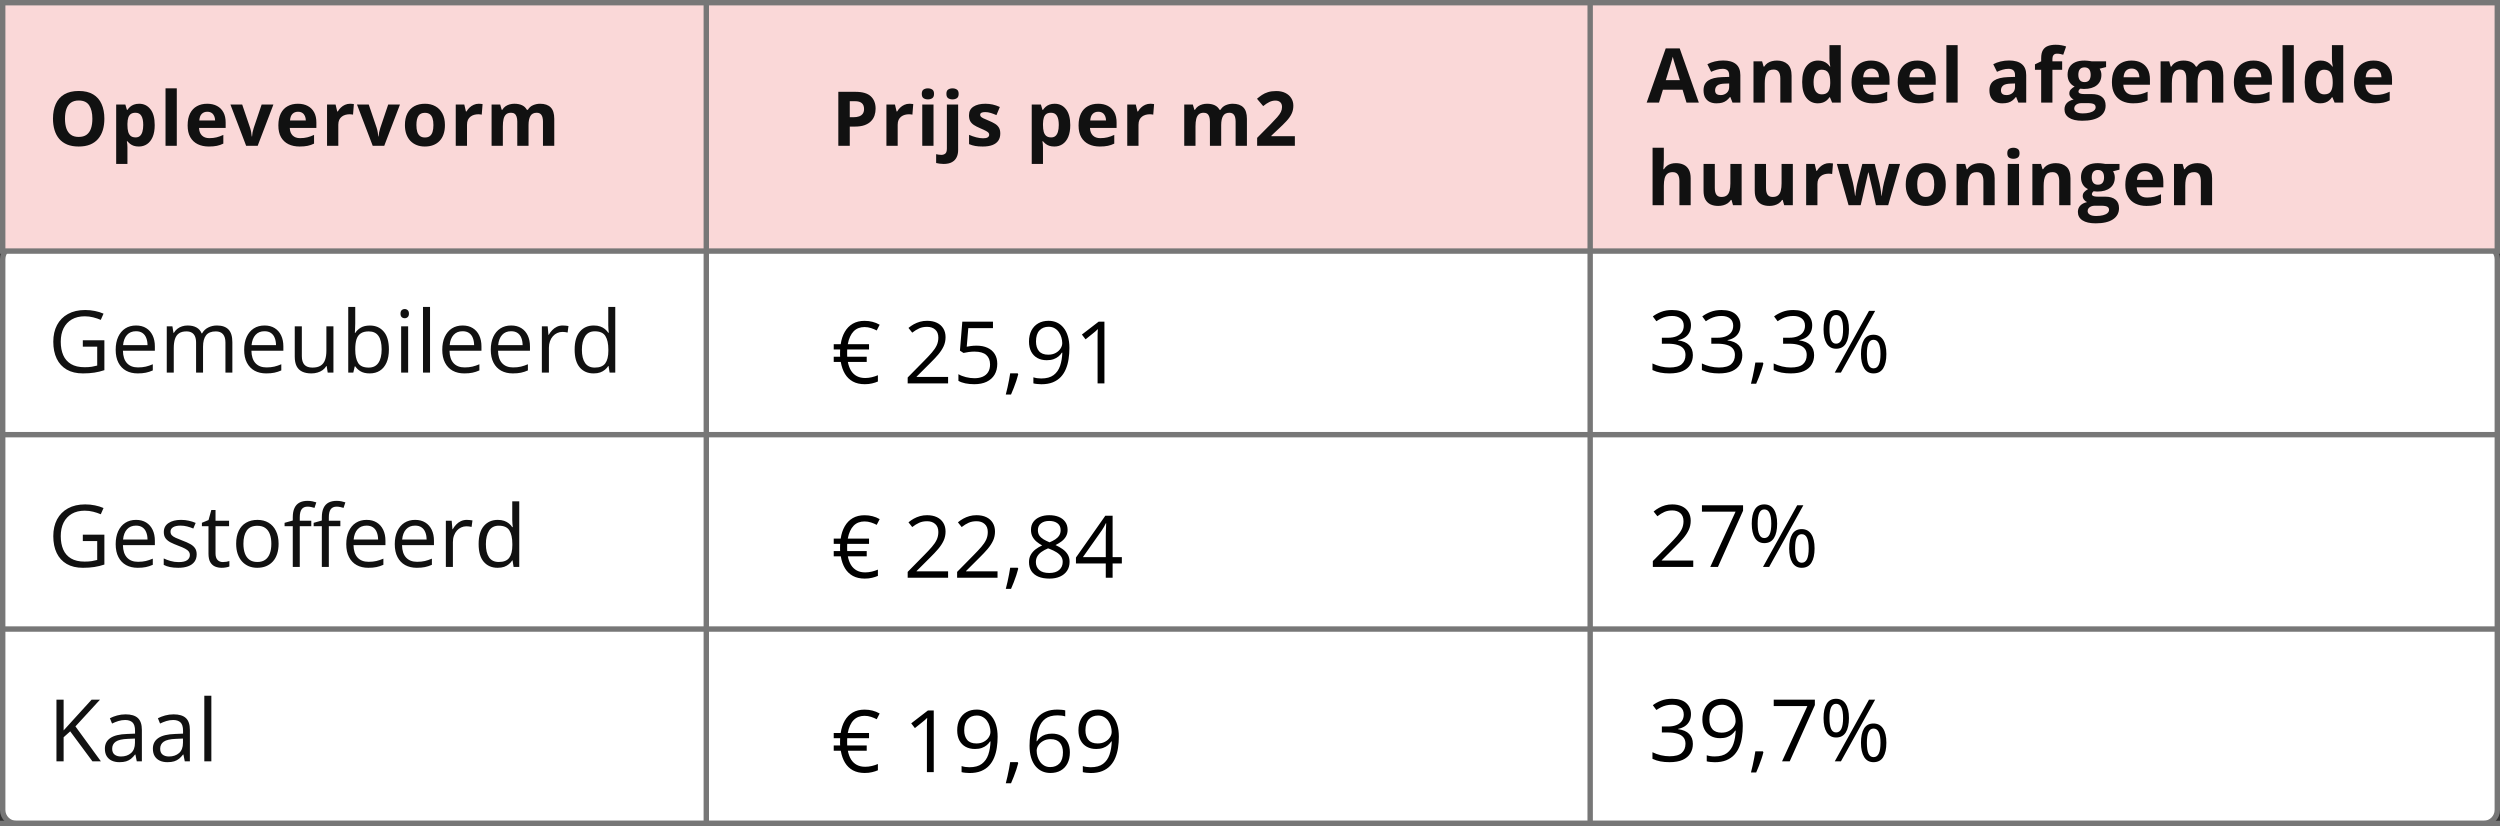
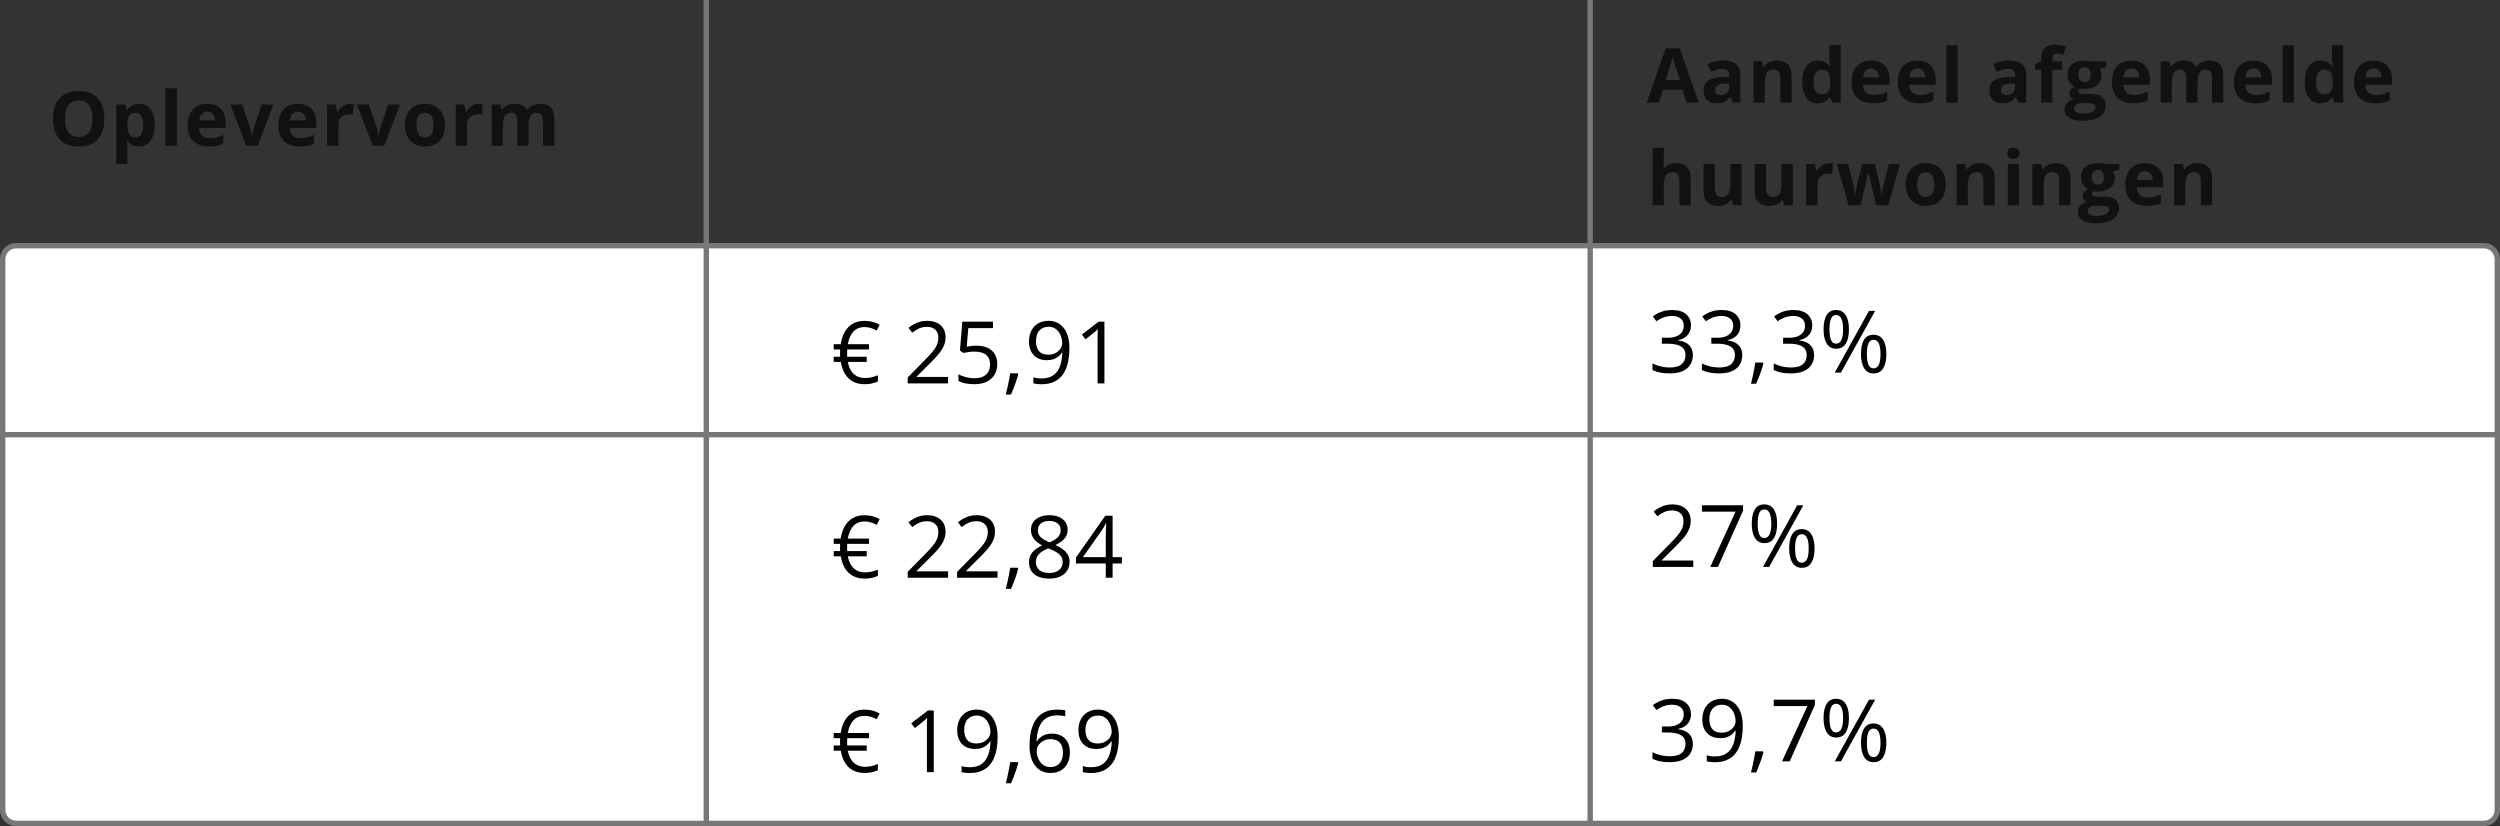
<svg xmlns="http://www.w3.org/2000/svg" width="463" height="153" viewBox="0 0 463 153" fill="none">
  <rect x="0" y="0" width="463" height="153" fill="#333333" stroke="none" />
  <path d="M3 45.5H460C461.381 45.5 462.5 46.619 462.5 48V150C462.5 151.381 461.381 152.5 460 152.5H3C1.619 152.5 0.5 151.381 0.5 150V48C0.5 46.619 1.619 45.5 3 45.5Z" fill="white" stroke="#777777" />
  <line y1="80.5" x2="463" y2="80.5" stroke="#777777" />
-   <line y1="116.5" x2="463" y2="116.5" stroke="#777777" />
-   <line y1="152.5" x2="463" y2="152.5" stroke="#777777" />
-   <rect x="0.5" y="0.5" width="462" height="46" fill="#FAD8D8" stroke="#777777" />
  <line x1="294.5" y1="2.18557e-08" x2="294.5" y2="153" stroke="#777777" />
  <path d="M313.167 60.242C313.167 60.753 313.068 61.195 312.87 61.57C312.673 61.945 312.397 62.253 312.042 62.492C311.688 62.727 311.272 62.891 310.792 62.984V63.047C311.699 63.161 312.378 63.453 312.831 63.922C313.29 64.391 313.519 65.005 313.519 65.766C313.519 66.427 313.363 67.013 313.05 67.523C312.743 68.034 312.269 68.435 311.628 68.727C310.993 69.013 310.178 69.156 309.183 69.156C308.579 69.156 308.019 69.107 307.503 69.008C306.993 68.914 306.503 68.755 306.035 68.531V67.312C306.509 67.547 307.024 67.732 307.581 67.867C308.139 67.997 308.678 68.062 309.199 68.062C310.24 68.062 310.993 67.857 311.456 67.445C311.92 67.029 312.152 66.461 312.152 65.742C312.152 65.247 312.022 64.849 311.761 64.547C311.506 64.24 311.136 64.016 310.652 63.875C310.173 63.729 309.594 63.656 308.917 63.656H307.777V62.547H308.925C309.545 62.547 310.071 62.456 310.503 62.273C310.936 62.091 311.264 61.836 311.488 61.508C311.717 61.175 311.831 60.781 311.831 60.328C311.831 59.75 311.639 59.305 311.253 58.992C310.868 58.675 310.344 58.516 309.683 58.516C309.277 58.516 308.907 58.557 308.574 58.641C308.24 58.724 307.928 58.839 307.636 58.984C307.344 59.13 307.053 59.3 306.761 59.492L306.105 58.602C306.522 58.279 307.029 58 307.628 57.766C308.227 57.531 308.907 57.414 309.667 57.414C310.834 57.414 311.709 57.68 312.292 58.211C312.876 58.742 313.167 59.419 313.167 60.242ZM322.324 60.242C322.324 60.753 322.225 61.195 322.027 61.57C321.829 61.945 321.553 62.253 321.199 62.492C320.844 62.727 320.428 62.891 319.949 62.984V63.047C320.855 63.161 321.535 63.453 321.988 63.922C322.446 64.391 322.675 65.005 322.675 65.766C322.675 66.427 322.519 67.013 322.206 67.523C321.899 68.034 321.425 68.435 320.785 68.727C320.149 69.013 319.334 69.156 318.339 69.156C317.735 69.156 317.175 69.107 316.66 69.008C316.149 68.914 315.66 68.755 315.191 68.531V67.312C315.665 67.547 316.18 67.732 316.738 67.867C317.295 67.997 317.834 68.062 318.355 68.062C319.397 68.062 320.149 67.857 320.613 67.445C321.076 67.029 321.308 66.461 321.308 65.742C321.308 65.247 321.178 64.849 320.917 64.547C320.662 64.24 320.292 64.016 319.808 63.875C319.329 63.729 318.751 63.656 318.074 63.656H316.933V62.547H318.081C318.701 62.547 319.227 62.456 319.66 62.273C320.092 62.091 320.42 61.836 320.644 61.508C320.873 61.175 320.988 60.781 320.988 60.328C320.988 59.75 320.795 59.305 320.41 58.992C320.024 58.675 319.501 58.516 318.839 58.516C318.433 58.516 318.063 58.557 317.73 58.641C317.397 58.724 317.084 58.839 316.792 58.984C316.501 59.13 316.209 59.3 315.917 59.492L315.261 58.602C315.678 58.279 316.186 58 316.785 57.766C317.384 57.531 318.063 57.414 318.824 57.414C319.99 57.414 320.865 57.68 321.449 58.211C322.032 58.742 322.324 59.419 322.324 60.242ZM326.48 67.141L326.581 67.32C326.488 67.701 326.368 68.107 326.222 68.539C326.081 68.971 325.925 69.404 325.753 69.836C325.587 70.273 325.417 70.682 325.245 71.062H324.277C324.386 70.646 324.493 70.206 324.597 69.742C324.701 69.284 324.795 68.831 324.878 68.383C324.967 67.93 325.037 67.516 325.089 67.141H326.48ZM335.62 60.242C335.62 60.753 335.522 61.195 335.324 61.57C335.126 61.945 334.85 62.253 334.495 62.492C334.141 62.727 333.725 62.891 333.245 62.984V63.047C334.152 63.161 334.831 63.453 335.285 63.922C335.743 64.391 335.972 65.005 335.972 65.766C335.972 66.427 335.816 67.013 335.503 67.523C335.196 68.034 334.722 68.435 334.081 68.727C333.446 69.013 332.631 69.156 331.636 69.156C331.032 69.156 330.472 69.107 329.956 69.008C329.446 68.914 328.956 68.755 328.488 68.531V67.312C328.962 67.547 329.477 67.732 330.035 67.867C330.592 67.997 331.131 68.062 331.652 68.062C332.693 68.062 333.446 67.857 333.91 67.445C334.373 67.029 334.605 66.461 334.605 65.742C334.605 65.247 334.475 64.849 334.214 64.547C333.959 64.24 333.589 64.016 333.105 63.875C332.626 63.729 332.048 63.656 331.37 63.656H330.23V62.547H331.378C331.998 62.547 332.524 62.456 332.956 62.273C333.389 62.091 333.717 61.836 333.941 61.508C334.17 61.175 334.285 60.781 334.285 60.328C334.285 59.75 334.092 59.305 333.706 58.992C333.321 58.675 332.798 58.516 332.136 58.516C331.73 58.516 331.36 58.557 331.027 58.641C330.693 58.724 330.381 58.839 330.089 58.984C329.798 59.13 329.506 59.3 329.214 59.492L328.558 58.602C328.975 58.279 329.482 58 330.081 57.766C330.68 57.531 331.36 57.414 332.12 57.414C333.287 57.414 334.162 57.68 334.745 58.211C335.329 58.742 335.62 59.419 335.62 60.242ZM340.042 57.414C340.824 57.414 341.415 57.727 341.816 58.352C342.222 58.971 342.425 59.849 342.425 60.984C342.425 62.12 342.23 63.005 341.839 63.641C341.449 64.271 340.85 64.586 340.042 64.586C339.292 64.586 338.717 64.271 338.316 63.641C337.92 63.005 337.722 62.12 337.722 60.984C337.722 59.849 337.912 58.971 338.292 58.352C338.673 57.727 339.256 57.414 340.042 57.414ZM340.042 58.344C339.62 58.344 339.311 58.565 339.113 59.008C338.915 59.445 338.816 60.104 338.816 60.984C338.816 61.865 338.915 62.529 339.113 62.977C339.311 63.425 339.62 63.648 340.042 63.648C340.48 63.648 340.805 63.425 341.019 62.977C341.232 62.529 341.339 61.865 341.339 60.984C341.339 60.109 341.232 59.45 341.019 59.008C340.811 58.565 340.485 58.344 340.042 58.344ZM347.277 57.578L340.941 69H339.8L346.136 57.578H347.277ZM346.972 61.992C347.748 61.992 348.339 62.305 348.745 62.93C349.152 63.55 349.355 64.427 349.355 65.562C349.355 66.693 349.16 67.576 348.769 68.211C348.378 68.841 347.779 69.156 346.972 69.156C346.217 69.156 345.641 68.841 345.245 68.211C344.85 67.576 344.652 66.693 344.652 65.562C344.652 64.427 344.839 63.55 345.214 62.93C345.594 62.305 346.18 61.992 346.972 61.992ZM346.972 62.93C346.55 62.93 346.24 63.148 346.042 63.586C345.844 64.023 345.745 64.682 345.745 65.562C345.745 66.443 345.844 67.107 346.042 67.555C346.24 67.997 346.55 68.219 346.972 68.219C347.41 68.219 347.735 68 347.949 67.562C348.162 67.12 348.269 66.453 348.269 65.562C348.269 64.688 348.162 64.031 347.949 63.594C347.74 63.151 347.415 62.93 346.972 62.93ZM313.589 105H306.105V103.914L309.16 100.812C309.727 100.24 310.204 99.729 310.589 99.281C310.98 98.833 311.277 98.393 311.48 97.961C311.683 97.523 311.785 97.044 311.785 96.523C311.785 95.878 311.592 95.385 311.206 95.047C310.826 94.703 310.324 94.531 309.699 94.531C309.152 94.531 308.667 94.625 308.245 94.812C307.824 95 307.391 95.266 306.949 95.609L306.253 94.734C306.555 94.479 306.884 94.253 307.238 94.055C307.597 93.857 307.98 93.701 308.386 93.586C308.798 93.471 309.235 93.414 309.699 93.414C310.402 93.414 311.009 93.537 311.519 93.781C312.029 94.026 312.423 94.375 312.699 94.828C312.98 95.281 313.12 95.82 313.12 96.445C313.12 97.049 313.001 97.612 312.761 98.133C312.522 98.648 312.186 99.162 311.753 99.672C311.321 100.177 310.816 100.714 310.238 101.281L307.753 103.758V103.812H313.589V105ZM316.738 105L321.425 94.766H315.199V93.578H322.816V94.578L318.16 105H316.738ZM326.745 93.414C327.527 93.414 328.118 93.727 328.519 94.352C328.925 94.971 329.128 95.849 329.128 96.984C329.128 98.12 328.933 99.005 328.542 99.641C328.152 100.271 327.553 100.586 326.745 100.586C325.995 100.586 325.42 100.271 325.019 99.641C324.623 99.005 324.425 98.12 324.425 96.984C324.425 95.849 324.615 94.971 324.995 94.352C325.376 93.727 325.959 93.414 326.745 93.414ZM326.745 94.344C326.324 94.344 326.014 94.565 325.816 95.008C325.618 95.445 325.519 96.104 325.519 96.984C325.519 97.865 325.618 98.529 325.816 98.977C326.014 99.424 326.324 99.648 326.745 99.648C327.183 99.648 327.509 99.424 327.722 98.977C327.936 98.529 328.042 97.865 328.042 96.984C328.042 96.109 327.936 95.451 327.722 95.008C327.514 94.565 327.188 94.344 326.745 94.344ZM333.98 93.578L327.644 105H326.503L332.839 93.578H333.98ZM333.675 97.992C334.451 97.992 335.042 98.305 335.449 98.93C335.855 99.549 336.058 100.427 336.058 101.562C336.058 102.693 335.863 103.576 335.472 104.211C335.081 104.841 334.482 105.156 333.675 105.156C332.92 105.156 332.344 104.841 331.949 104.211C331.553 103.576 331.355 102.693 331.355 101.562C331.355 100.427 331.542 99.549 331.917 98.93C332.298 98.305 332.884 97.992 333.675 97.992ZM333.675 98.93C333.253 98.93 332.943 99.148 332.745 99.586C332.548 100.023 332.449 100.682 332.449 101.562C332.449 102.443 332.548 103.107 332.745 103.555C332.943 103.997 333.253 104.219 333.675 104.219C334.113 104.219 334.438 104 334.652 103.562C334.865 103.12 334.972 102.453 334.972 101.562C334.972 100.688 334.865 100.031 334.652 99.594C334.443 99.151 334.118 98.93 333.675 98.93ZM313.167 132.242C313.167 132.753 313.068 133.195 312.87 133.57C312.673 133.945 312.397 134.253 312.042 134.492C311.688 134.727 311.272 134.891 310.792 134.984V135.047C311.699 135.161 312.378 135.453 312.831 135.922C313.29 136.391 313.519 137.005 313.519 137.766C313.519 138.427 313.363 139.013 313.05 139.523C312.743 140.034 312.269 140.435 311.628 140.727C310.993 141.013 310.178 141.156 309.183 141.156C308.579 141.156 308.019 141.107 307.503 141.008C306.993 140.914 306.503 140.755 306.035 140.531V139.312C306.509 139.547 307.024 139.732 307.581 139.867C308.139 139.997 308.678 140.062 309.199 140.062C310.24 140.062 310.993 139.857 311.456 139.445C311.92 139.029 312.152 138.461 312.152 137.742C312.152 137.247 312.022 136.849 311.761 136.547C311.506 136.24 311.136 136.016 310.652 135.875C310.173 135.729 309.594 135.656 308.917 135.656H307.777V134.547H308.925C309.545 134.547 310.071 134.456 310.503 134.273C310.936 134.091 311.264 133.836 311.488 133.508C311.717 133.174 311.831 132.781 311.831 132.328C311.831 131.75 311.639 131.305 311.253 130.992C310.868 130.674 310.344 130.516 309.683 130.516C309.277 130.516 308.907 130.557 308.574 130.641C308.24 130.724 307.928 130.839 307.636 130.984C307.344 131.13 307.053 131.299 306.761 131.492L306.105 130.602C306.522 130.279 307.029 130 307.628 129.766C308.227 129.531 308.907 129.414 309.667 129.414C310.834 129.414 311.709 129.68 312.292 130.211C312.876 130.742 313.167 131.419 313.167 132.242ZM322.761 134.445C322.761 135.138 322.712 135.812 322.613 136.469C322.519 137.125 322.355 137.737 322.12 138.305C321.891 138.872 321.579 139.37 321.183 139.797C320.787 140.224 320.29 140.56 319.691 140.805C319.097 141.044 318.386 141.164 317.558 141.164C317.334 141.164 317.079 141.148 316.792 141.117C316.506 141.091 316.272 141.052 316.089 141V139.875C316.282 139.943 316.509 139.997 316.769 140.039C317.029 140.076 317.285 140.094 317.535 140.094C318.509 140.094 319.274 139.885 319.831 139.469C320.389 139.047 320.79 138.477 321.035 137.758C321.279 137.034 321.417 136.221 321.449 135.32H321.355C321.199 135.57 320.993 135.802 320.738 136.016C320.488 136.224 320.183 136.393 319.824 136.523C319.464 136.648 319.045 136.711 318.566 136.711C317.904 136.711 317.326 136.576 316.831 136.305C316.342 136.034 315.959 135.641 315.683 135.125C315.412 134.609 315.277 133.987 315.277 133.258C315.277 132.471 315.425 131.792 315.722 131.219C316.024 130.641 316.446 130.195 316.988 129.883C317.529 129.57 318.167 129.414 318.902 129.414C319.464 129.414 319.98 129.521 320.449 129.734C320.917 129.948 321.324 130.268 321.667 130.695C322.016 131.117 322.285 131.641 322.472 132.266C322.665 132.891 322.761 133.617 322.761 134.445ZM318.902 130.516C318.209 130.516 317.647 130.742 317.214 131.195C316.787 131.648 316.574 132.331 316.574 133.242C316.574 133.997 316.759 134.594 317.128 135.031C317.498 135.469 318.068 135.688 318.839 135.688C319.37 135.688 319.829 135.581 320.214 135.367C320.605 135.154 320.904 134.883 321.113 134.555C321.326 134.227 321.433 133.891 321.433 133.547C321.433 133.203 321.381 132.854 321.277 132.5C321.178 132.146 321.024 131.82 320.816 131.523C320.607 131.221 320.344 130.979 320.027 130.797C319.709 130.609 319.334 130.516 318.902 130.516ZM326.48 139.141L326.581 139.32C326.488 139.701 326.368 140.107 326.222 140.539C326.081 140.971 325.925 141.404 325.753 141.836C325.587 142.273 325.417 142.682 325.245 143.062H324.277C324.386 142.646 324.493 142.206 324.597 141.742C324.701 141.284 324.795 140.831 324.878 140.383C324.967 139.93 325.037 139.516 325.089 139.141H326.48ZM330.035 141L334.722 130.766H328.495V129.578H336.113V130.578L331.456 141H330.035ZM340.042 129.414C340.824 129.414 341.415 129.727 341.816 130.352C342.222 130.971 342.425 131.849 342.425 132.984C342.425 134.12 342.23 135.005 341.839 135.641C341.449 136.271 340.85 136.586 340.042 136.586C339.292 136.586 338.717 136.271 338.316 135.641C337.92 135.005 337.722 134.12 337.722 132.984C337.722 131.849 337.912 130.971 338.292 130.352C338.673 129.727 339.256 129.414 340.042 129.414ZM340.042 130.344C339.62 130.344 339.311 130.565 339.113 131.008C338.915 131.445 338.816 132.104 338.816 132.984C338.816 133.865 338.915 134.529 339.113 134.977C339.311 135.424 339.62 135.648 340.042 135.648C340.48 135.648 340.805 135.424 341.019 134.977C341.232 134.529 341.339 133.865 341.339 132.984C341.339 132.109 341.232 131.451 341.019 131.008C340.811 130.565 340.485 130.344 340.042 130.344ZM347.277 129.578L340.941 141H339.8L346.136 129.578H347.277ZM346.972 133.992C347.748 133.992 348.339 134.305 348.745 134.93C349.152 135.549 349.355 136.427 349.355 137.562C349.355 138.693 349.16 139.576 348.769 140.211C348.378 140.841 347.779 141.156 346.972 141.156C346.217 141.156 345.641 140.841 345.245 140.211C344.85 139.576 344.652 138.693 344.652 137.562C344.652 136.427 344.839 135.549 345.214 134.93C345.594 134.305 346.18 133.992 346.972 133.992ZM346.972 134.93C346.55 134.93 346.24 135.148 346.042 135.586C345.844 136.023 345.745 136.682 345.745 137.562C345.745 138.443 345.844 139.107 346.042 139.555C346.24 139.997 346.55 140.219 346.972 140.219C347.41 140.219 347.735 140 347.949 139.562C348.162 139.12 348.269 138.453 348.269 137.562C348.269 136.688 348.162 136.031 347.949 135.594C347.74 135.151 347.415 134.93 346.972 134.93Z" fill="black" />
  <path d="M312.339 19L311.615 16.621H307.971L307.247 19H304.964L308.491 8.965H311.082L314.623 19H312.339ZM311.109 14.844L310.384 12.52C310.339 12.365 310.277 12.166 310.2 11.925C310.127 11.679 310.052 11.43 309.974 11.18C309.901 10.925 309.842 10.704 309.797 10.517C309.751 10.704 309.687 10.936 309.605 11.214C309.528 11.487 309.452 11.747 309.38 11.993C309.307 12.239 309.254 12.415 309.222 12.52L308.505 14.844H311.109ZM319.134 11.2C320.16 11.2 320.946 11.424 321.493 11.87C322.039 12.317 322.313 12.996 322.313 13.907V19H320.857L320.453 17.961H320.399C320.18 18.234 319.957 18.458 319.729 18.631C319.501 18.804 319.239 18.932 318.943 19.014C318.646 19.096 318.286 19.137 317.863 19.137C317.411 19.137 317.006 19.05 316.646 18.877C316.29 18.704 316.01 18.439 315.805 18.084C315.6 17.724 315.497 17.268 315.497 16.717C315.497 15.906 315.782 15.309 316.352 14.926C316.922 14.538 317.776 14.324 318.915 14.283L320.242 14.242V13.907C320.242 13.506 320.137 13.212 319.927 13.025C319.717 12.838 319.426 12.745 319.052 12.745C318.683 12.745 318.321 12.797 317.965 12.902C317.61 13.007 317.254 13.139 316.899 13.299L316.208 11.891C316.614 11.676 317.067 11.508 317.569 11.385C318.075 11.262 318.596 11.2 319.134 11.2ZM320.242 15.459L319.435 15.486C318.76 15.505 318.291 15.625 318.027 15.849C317.767 16.072 317.637 16.366 317.637 16.73C317.637 17.049 317.73 17.277 317.917 17.414C318.104 17.546 318.348 17.612 318.649 17.612C319.095 17.612 319.471 17.48 319.777 17.216C320.087 16.951 320.242 16.576 320.242 16.088V15.459ZM329.087 11.214C329.903 11.214 330.559 11.437 331.056 11.884C331.552 12.326 331.801 13.037 331.801 14.017V19H329.716V14.536C329.716 13.989 329.616 13.577 329.415 13.299C329.219 13.021 328.909 12.882 328.485 12.882C327.847 12.882 327.412 13.098 327.18 13.531C326.947 13.964 326.831 14.588 326.831 15.404V19H324.746V11.357H326.339L326.619 12.335H326.735C326.899 12.071 327.102 11.856 327.344 11.692C327.59 11.528 327.861 11.408 328.157 11.33C328.458 11.253 328.768 11.214 329.087 11.214ZM336.647 19.137C335.795 19.137 335.1 18.804 334.562 18.139C334.029 17.469 333.762 16.487 333.762 15.192C333.762 13.884 334.034 12.896 334.576 12.226C335.118 11.551 335.827 11.214 336.702 11.214C337.067 11.214 337.388 11.264 337.666 11.364C337.944 11.464 338.183 11.599 338.384 11.768C338.589 11.936 338.762 12.125 338.903 12.335H338.971C338.944 12.189 338.91 11.975 338.869 11.692C338.832 11.405 338.814 11.111 338.814 10.81V8.363H340.906V19H339.306L338.903 18.009H338.814C338.682 18.218 338.516 18.41 338.315 18.583C338.119 18.752 337.885 18.886 337.611 18.986C337.338 19.087 337.016 19.137 336.647 19.137ZM337.379 17.476C337.948 17.476 338.349 17.307 338.582 16.97C338.819 16.628 338.944 16.115 338.958 15.432V15.206C338.958 14.463 338.844 13.896 338.616 13.504C338.388 13.107 337.964 12.909 337.345 12.909C336.884 12.909 336.524 13.107 336.264 13.504C336.005 13.9 335.875 14.472 335.875 15.22C335.875 15.967 336.005 16.53 336.264 16.908C336.529 17.287 336.9 17.476 337.379 17.476ZM346.518 11.214C347.224 11.214 347.833 11.351 348.343 11.624C348.854 11.893 349.248 12.285 349.526 12.8C349.804 13.315 349.943 13.944 349.943 14.687V15.698H345.014C345.037 16.286 345.212 16.749 345.541 17.086C345.873 17.419 346.333 17.585 346.921 17.585C347.409 17.585 347.856 17.535 348.261 17.435C348.667 17.334 349.084 17.184 349.512 16.983V18.597C349.134 18.784 348.737 18.92 348.323 19.007C347.913 19.093 347.414 19.137 346.826 19.137C346.06 19.137 345.381 18.995 344.789 18.713C344.201 18.43 343.738 18 343.401 17.421C343.068 16.842 342.902 16.113 342.902 15.233C342.902 14.34 343.052 13.597 343.353 13.005C343.658 12.408 344.082 11.961 344.625 11.665C345.167 11.364 345.798 11.214 346.518 11.214ZM346.532 12.697C346.126 12.697 345.789 12.827 345.52 13.087C345.256 13.347 345.103 13.755 345.062 14.31H347.988C347.983 14.001 347.926 13.725 347.817 13.483C347.712 13.242 347.553 13.05 347.338 12.909C347.129 12.768 346.86 12.697 346.532 12.697ZM355.07 11.214C355.776 11.214 356.384 11.351 356.895 11.624C357.405 11.893 357.799 12.285 358.077 12.8C358.355 13.315 358.494 13.944 358.494 14.687V15.698H353.566C353.588 16.286 353.764 16.749 354.092 17.086C354.425 17.419 354.885 17.585 355.473 17.585C355.961 17.585 356.407 17.535 356.813 17.435C357.218 17.334 357.635 17.184 358.064 16.983V18.597C357.685 18.784 357.289 18.92 356.874 19.007C356.464 19.093 355.965 19.137 355.377 19.137C354.612 19.137 353.933 18.995 353.34 18.713C352.752 18.43 352.29 18 351.952 17.421C351.62 16.842 351.453 16.113 351.453 15.233C351.453 14.34 351.604 13.597 351.905 13.005C352.21 12.408 352.634 11.961 353.176 11.665C353.718 11.364 354.35 11.214 355.07 11.214ZM355.083 12.697C354.678 12.697 354.34 12.827 354.072 13.087C353.807 13.347 353.655 13.755 353.614 14.31H356.539C356.535 14.001 356.478 13.725 356.368 13.483C356.264 13.242 356.104 13.05 355.89 12.909C355.68 12.768 355.411 12.697 355.083 12.697ZM362.555 19H360.47V8.363H362.555V19ZM372.077 11.2C373.102 11.2 373.888 11.424 374.435 11.87C374.982 12.317 375.255 12.996 375.255 13.907V19H373.799L373.396 17.961H373.341C373.122 18.234 372.899 18.458 372.671 18.631C372.443 18.804 372.181 18.932 371.885 19.014C371.589 19.096 371.229 19.137 370.805 19.137C370.354 19.137 369.948 19.05 369.588 18.877C369.233 18.704 368.953 18.439 368.747 18.084C368.542 17.724 368.44 17.268 368.44 16.717C368.44 15.906 368.725 15.309 369.294 14.926C369.864 14.538 370.718 14.324 371.858 14.283L373.184 14.242V13.907C373.184 13.506 373.079 13.212 372.87 13.025C372.66 12.838 372.368 12.745 371.995 12.745C371.625 12.745 371.263 12.797 370.908 12.902C370.552 13.007 370.197 13.139 369.841 13.299L369.151 11.891C369.556 11.676 370.01 11.508 370.511 11.385C371.017 11.262 371.539 11.2 372.077 11.2ZM373.184 15.459L372.377 15.486C371.703 15.505 371.233 15.625 370.969 15.849C370.709 16.072 370.579 16.366 370.579 16.73C370.579 17.049 370.673 17.277 370.86 17.414C371.047 17.546 371.29 17.612 371.591 17.612C372.038 17.612 372.414 17.48 372.719 17.216C373.029 16.951 373.184 16.576 373.184 16.088V15.459ZM381.913 12.923H380.108V19H378.024V12.923H376.875V11.918L378.024 11.357V10.797C378.024 10.145 378.133 9.639 378.352 9.279C378.575 8.915 378.887 8.66 379.288 8.514C379.694 8.363 380.172 8.288 380.724 8.288C381.129 8.288 381.498 8.322 381.831 8.391C382.164 8.454 382.435 8.527 382.645 8.609L382.111 10.141C381.952 10.091 381.779 10.045 381.592 10.004C381.405 9.963 381.191 9.942 380.949 9.942C380.658 9.942 380.443 10.031 380.307 10.209C380.175 10.382 380.108 10.605 380.108 10.879V11.357H381.913V12.923ZM385.632 22.363C384.565 22.363 383.75 22.176 383.184 21.803C382.624 21.434 382.344 20.914 382.344 20.244C382.344 19.784 382.487 19.399 382.774 19.089C383.061 18.779 383.483 18.558 384.039 18.426C383.825 18.335 383.638 18.186 383.478 17.981C383.319 17.772 383.239 17.551 383.239 17.318C383.239 17.027 383.323 16.785 383.492 16.594C383.661 16.398 383.904 16.206 384.223 16.02C383.822 15.846 383.503 15.568 383.266 15.185C383.034 14.803 382.918 14.352 382.918 13.832C382.918 13.276 383.039 12.804 383.28 12.417C383.526 12.025 383.882 11.727 384.347 11.521C384.816 11.316 385.386 11.214 386.055 11.214C386.197 11.214 386.361 11.223 386.548 11.241C386.735 11.259 386.905 11.28 387.06 11.303C387.22 11.325 387.327 11.344 387.382 11.357H390.048V12.417L388.851 12.725C388.961 12.893 389.043 13.073 389.097 13.265C389.152 13.456 389.18 13.659 389.18 13.873C389.18 14.693 388.892 15.334 388.318 15.794C387.749 16.25 386.956 16.477 385.939 16.477C385.698 16.464 385.47 16.446 385.256 16.423C385.151 16.505 385.071 16.591 385.016 16.683C384.962 16.774 384.934 16.869 384.934 16.97C384.934 17.07 384.975 17.154 385.057 17.223C385.144 17.287 385.272 17.337 385.44 17.373C385.613 17.405 385.828 17.421 386.083 17.421H387.382C388.22 17.421 388.858 17.601 389.296 17.961C389.738 18.321 389.959 18.85 389.959 19.547C389.959 20.44 389.585 21.133 388.838 21.625C388.095 22.117 387.026 22.363 385.632 22.363ZM385.721 21.003C386.217 21.003 386.643 20.955 386.999 20.859C387.359 20.768 387.635 20.636 387.826 20.463C388.017 20.294 388.113 20.091 388.113 19.855C388.113 19.663 388.056 19.51 387.942 19.396C387.833 19.287 387.664 19.21 387.436 19.164C387.213 19.119 386.926 19.096 386.575 19.096H385.495C385.24 19.096 385.01 19.137 384.805 19.219C384.604 19.301 384.444 19.415 384.326 19.561C384.208 19.711 384.148 19.884 384.148 20.08C384.148 20.367 384.285 20.593 384.558 20.757C384.836 20.921 385.224 21.003 385.721 21.003ZM386.055 15.206C386.447 15.206 386.735 15.085 386.917 14.844C387.099 14.602 387.19 14.274 387.19 13.859C387.19 13.399 387.095 13.055 386.903 12.827C386.716 12.595 386.434 12.479 386.055 12.479C385.673 12.479 385.386 12.595 385.194 12.827C385.003 13.055 384.907 13.399 384.907 13.859C384.907 14.274 385 14.602 385.187 14.844C385.379 15.085 385.668 15.206 386.055 15.206ZM394.744 11.214C395.45 11.214 396.058 11.351 396.569 11.624C397.079 11.893 397.474 12.285 397.752 12.8C398.03 13.315 398.169 13.944 398.169 14.687V15.698H393.24C393.263 16.286 393.438 16.749 393.766 17.086C394.099 17.419 394.559 17.585 395.147 17.585C395.635 17.585 396.081 17.535 396.487 17.435C396.892 17.334 397.309 17.184 397.738 16.983V18.597C397.36 18.784 396.963 18.92 396.548 19.007C396.138 19.093 395.639 19.137 395.051 19.137C394.286 19.137 393.607 18.995 393.014 18.713C392.426 18.43 391.964 18 391.627 17.421C391.294 16.842 391.127 16.113 391.127 15.233C391.127 14.34 391.278 13.597 391.579 13.005C391.884 12.408 392.308 11.961 392.85 11.665C393.392 11.364 394.024 11.214 394.744 11.214ZM394.757 12.697C394.352 12.697 394.015 12.827 393.746 13.087C393.481 13.347 393.329 13.755 393.288 14.31H396.213C396.209 14.001 396.152 13.725 396.043 13.483C395.938 13.242 395.778 13.05 395.564 12.909C395.354 12.768 395.085 12.697 394.757 12.697ZM409.119 11.214C409.985 11.214 410.639 11.437 411.081 11.884C411.528 12.326 411.751 13.037 411.751 14.017V19H409.659V14.536C409.659 13.989 409.566 13.577 409.379 13.299C409.192 13.021 408.903 12.882 408.511 12.882C407.96 12.882 407.568 13.08 407.335 13.477C407.103 13.868 406.987 14.431 406.987 15.165V19H404.902V14.536C404.902 14.171 404.861 13.866 404.779 13.62C404.697 13.374 404.571 13.19 404.403 13.066C404.234 12.943 404.018 12.882 403.753 12.882C403.366 12.882 403.06 12.98 402.837 13.176C402.618 13.367 402.461 13.652 402.365 14.03C402.274 14.404 402.229 14.862 402.229 15.404V19H400.144V11.357H401.737L402.017 12.335H402.133C402.288 12.071 402.482 11.856 402.714 11.692C402.951 11.528 403.211 11.408 403.493 11.33C403.776 11.253 404.063 11.214 404.355 11.214C404.915 11.214 405.389 11.305 405.777 11.487C406.169 11.67 406.469 11.952 406.679 12.335H406.864C407.091 11.943 407.413 11.658 407.827 11.48C408.247 11.303 408.677 11.214 409.119 11.214ZM417.329 11.214C418.035 11.214 418.644 11.351 419.154 11.624C419.665 11.893 420.059 12.285 420.337 12.8C420.615 13.315 420.754 13.944 420.754 14.687V15.698H415.825C415.848 16.286 416.023 16.749 416.352 17.086C416.684 17.419 417.145 17.585 417.732 17.585C418.22 17.585 418.667 17.535 419.072 17.435C419.478 17.334 419.895 17.184 420.323 16.983V18.597C419.945 18.784 419.548 18.92 419.134 19.007C418.724 19.093 418.225 19.137 417.637 19.137C416.871 19.137 416.192 18.995 415.6 18.713C415.012 18.43 414.549 18 414.212 17.421C413.879 16.842 413.713 16.113 413.713 15.233C413.713 14.34 413.863 13.597 414.164 13.005C414.469 12.408 414.893 11.961 415.436 11.665C415.978 11.364 416.609 11.214 417.329 11.214ZM417.343 12.697C416.937 12.697 416.6 12.827 416.331 13.087C416.067 13.347 415.914 13.755 415.873 14.31H418.799C418.794 14.001 418.737 13.725 418.628 13.483C418.523 13.242 418.364 13.05 418.149 12.909C417.94 12.768 417.671 12.697 417.343 12.697ZM424.814 19H422.729V8.363H424.814V19ZM429.708 19.137C428.856 19.137 428.161 18.804 427.623 18.139C427.09 17.469 426.824 16.487 426.824 15.192C426.824 13.884 427.095 12.896 427.637 12.226C428.179 11.551 428.888 11.214 429.763 11.214C430.128 11.214 430.449 11.264 430.727 11.364C431.005 11.464 431.244 11.599 431.445 11.768C431.65 11.936 431.823 12.125 431.964 12.335H432.033C432.005 12.189 431.971 11.975 431.93 11.692C431.894 11.405 431.875 11.111 431.875 10.81V8.363H433.967V19H432.368L431.964 18.009H431.875C431.743 18.218 431.577 18.41 431.376 18.583C431.18 18.752 430.946 18.886 430.672 18.986C430.399 19.087 430.078 19.137 429.708 19.137ZM430.44 17.476C431.01 17.476 431.411 17.307 431.643 16.97C431.88 16.628 432.005 16.115 432.019 15.432V15.206C432.019 14.463 431.905 13.896 431.677 13.504C431.449 13.107 431.025 12.909 430.406 12.909C429.945 12.909 429.585 13.107 429.326 13.504C429.066 13.9 428.936 14.472 428.936 15.22C428.936 15.967 429.066 16.53 429.326 16.908C429.59 17.287 429.961 17.476 430.44 17.476ZM439.579 11.214C440.286 11.214 440.894 11.351 441.404 11.624C441.915 11.893 442.309 12.285 442.587 12.8C442.865 13.315 443.004 13.944 443.004 14.687V15.698H438.075C438.098 16.286 438.274 16.749 438.602 17.086C438.934 17.419 439.395 17.585 439.983 17.585C440.47 17.585 440.917 17.535 441.322 17.435C441.728 17.334 442.145 17.184 442.573 16.983V18.597C442.195 18.784 441.799 18.92 441.384 19.007C440.974 19.093 440.475 19.137 439.887 19.137C439.121 19.137 438.442 18.995 437.85 18.713C437.262 18.43 436.799 18 436.462 17.421C436.129 16.842 435.963 16.113 435.963 15.233C435.963 14.34 436.113 13.597 436.414 13.005C436.72 12.408 437.143 11.961 437.686 11.665C438.228 11.364 438.859 11.214 439.579 11.214ZM439.593 12.697C439.187 12.697 438.85 12.827 438.581 13.087C438.317 13.347 438.164 13.755 438.123 14.31H441.049C441.044 14.001 440.987 13.725 440.878 13.483C440.773 13.242 440.614 13.05 440.4 12.909C440.19 12.768 439.921 12.697 439.593 12.697ZM308.142 27.363V29.53C308.142 29.909 308.129 30.269 308.101 30.61C308.078 30.952 308.06 31.194 308.047 31.335H308.156C308.32 31.071 308.514 30.856 308.737 30.692C308.965 30.528 309.215 30.408 309.489 30.33C309.762 30.253 310.056 30.214 310.371 30.214C310.922 30.214 311.403 30.312 311.813 30.508C312.223 30.699 312.542 31.002 312.77 31.417C312.998 31.827 313.112 32.36 313.112 33.017V38H311.027V33.536C311.027 32.989 310.927 32.577 310.726 32.299C310.526 32.021 310.216 31.882 309.797 31.882C309.377 31.882 309.047 31.98 308.805 32.176C308.564 32.367 308.393 32.652 308.293 33.03C308.192 33.404 308.142 33.862 308.142 34.404V38H306.057V27.363H308.142ZM322.552 30.357V38H320.952L320.672 37.023H320.563C320.399 37.282 320.194 37.494 319.948 37.658C319.702 37.822 319.43 37.943 319.134 38.02C318.838 38.098 318.53 38.137 318.211 38.137C317.664 38.137 317.188 38.041 316.783 37.85C316.377 37.654 316.06 37.351 315.832 36.94C315.609 36.53 315.497 35.997 315.497 35.341V30.357H317.582V34.821C317.582 35.368 317.68 35.781 317.876 36.059C318.072 36.337 318.384 36.476 318.813 36.476C319.237 36.476 319.569 36.38 319.811 36.188C320.052 35.992 320.221 35.708 320.317 35.334C320.417 34.956 320.467 34.495 320.467 33.953V30.357H322.552ZM332.033 30.357V38H330.434L330.153 37.023H330.044C329.88 37.282 329.675 37.494 329.429 37.658C329.183 37.822 328.912 37.943 328.615 38.02C328.319 38.098 328.011 38.137 327.692 38.137C327.146 38.137 326.669 38.041 326.264 37.85C325.858 37.654 325.541 37.351 325.314 36.94C325.09 36.53 324.979 35.997 324.979 35.341V30.357H327.064V34.821C327.064 35.368 327.162 35.781 327.357 36.059C327.553 36.337 327.866 36.476 328.294 36.476C328.718 36.476 329.051 36.38 329.292 36.188C329.534 35.992 329.702 35.708 329.798 35.334C329.898 34.956 329.948 34.495 329.948 33.953V30.357H332.033ZM338.766 30.214C338.871 30.214 338.992 30.221 339.129 30.234C339.27 30.244 339.384 30.257 339.47 30.275L339.313 32.23C339.245 32.208 339.147 32.192 339.019 32.183C338.896 32.169 338.789 32.162 338.698 32.162C338.429 32.162 338.167 32.196 337.912 32.265C337.661 32.333 337.436 32.445 337.235 32.6C337.035 32.75 336.875 32.95 336.757 33.201C336.643 33.447 336.586 33.75 336.586 34.11V38H334.501V30.357H336.08L336.387 31.643H336.49C336.64 31.383 336.827 31.146 337.051 30.932C337.278 30.713 337.536 30.54 337.823 30.412C338.115 30.28 338.429 30.214 338.766 30.214ZM347.42 38L346.833 35.327C346.801 35.168 346.748 34.933 346.675 34.623C346.602 34.309 346.523 33.974 346.436 33.618C346.354 33.258 346.277 32.925 346.204 32.62C346.135 32.315 346.085 32.092 346.053 31.95H345.992C345.96 32.092 345.91 32.315 345.841 32.62C345.773 32.925 345.695 33.258 345.609 33.618C345.527 33.978 345.449 34.318 345.376 34.637C345.304 34.951 345.249 35.19 345.212 35.355L344.597 38H342.355L340.181 30.357H342.259L343.141 33.741C343.2 33.978 343.257 34.261 343.312 34.589C343.367 34.912 343.415 35.227 343.456 35.532C343.501 35.833 343.535 36.072 343.558 36.25H343.613C343.622 36.118 343.64 35.942 343.667 35.724C343.699 35.505 343.734 35.279 343.77 35.047C343.811 34.81 343.847 34.598 343.879 34.411C343.916 34.22 343.943 34.09 343.961 34.022L344.905 30.357H347.202L348.097 34.022C348.129 34.154 348.17 34.363 348.22 34.65C348.275 34.938 348.323 35.234 348.364 35.539C348.405 35.84 348.428 36.077 348.432 36.25H348.487C348.505 36.095 348.537 35.865 348.583 35.56C348.628 35.254 348.681 34.935 348.74 34.602C348.804 34.265 348.867 33.978 348.931 33.741L349.847 30.357H351.891L349.69 38H347.42ZM360.354 34.165C360.354 34.803 360.267 35.368 360.094 35.86C359.925 36.352 359.677 36.77 359.349 37.111C359.025 37.449 358.633 37.704 358.173 37.877C357.717 38.05 357.202 38.137 356.628 38.137C356.09 38.137 355.596 38.05 355.145 37.877C354.698 37.704 354.308 37.449 353.976 37.111C353.648 36.77 353.392 36.352 353.21 35.86C353.032 35.368 352.944 34.803 352.944 34.165C352.944 33.317 353.094 32.6 353.395 32.012C353.696 31.424 354.124 30.977 354.68 30.672C355.236 30.366 355.899 30.214 356.669 30.214C357.385 30.214 358.018 30.366 358.57 30.672C359.126 30.977 359.561 31.424 359.875 32.012C360.194 32.6 360.354 33.317 360.354 34.165ZM355.07 34.165C355.07 34.666 355.124 35.088 355.234 35.43C355.343 35.772 355.514 36.029 355.746 36.202C355.979 36.375 356.282 36.462 356.655 36.462C357.025 36.462 357.323 36.375 357.551 36.202C357.783 36.029 357.952 35.772 358.057 35.43C358.166 35.088 358.221 34.666 358.221 34.165C358.221 33.659 358.166 33.24 358.057 32.907C357.952 32.57 357.783 32.317 357.551 32.148C357.319 31.98 357.016 31.895 356.642 31.895C356.09 31.895 355.689 32.085 355.439 32.463C355.193 32.841 355.07 33.408 355.07 34.165ZM366.697 30.214C367.513 30.214 368.169 30.437 368.666 30.884C369.163 31.326 369.411 32.037 369.411 33.017V38H367.326V33.536C367.326 32.989 367.226 32.577 367.025 32.299C366.829 32.021 366.519 31.882 366.096 31.882C365.458 31.882 365.022 32.098 364.79 32.531C364.558 32.964 364.441 33.589 364.441 34.404V38H362.356V30.357H363.949L364.229 31.335H364.346C364.51 31.071 364.713 30.856 364.954 30.692C365.2 30.528 365.471 30.408 365.768 30.33C366.068 30.253 366.378 30.214 366.697 30.214ZM373.923 30.357V38H371.838V30.357H373.923ZM372.883 27.363C373.193 27.363 373.46 27.436 373.683 27.582C373.907 27.723 374.018 27.99 374.018 28.382C374.018 28.769 373.907 29.038 373.683 29.189C373.46 29.334 373.193 29.407 372.883 29.407C372.569 29.407 372.3 29.334 372.077 29.189C371.858 29.038 371.749 28.769 371.749 28.382C371.749 27.99 371.858 27.723 372.077 27.582C372.3 27.436 372.569 27.363 372.883 27.363ZM380.738 30.214C381.553 30.214 382.21 30.437 382.706 30.884C383.203 31.326 383.452 32.037 383.452 33.017V38H381.367V33.536C381.367 32.989 381.266 32.577 381.066 32.299C380.87 32.021 380.56 31.882 380.136 31.882C379.498 31.882 379.063 32.098 378.83 32.531C378.598 32.964 378.482 33.589 378.482 34.404V38H376.397V30.357H377.99L378.27 31.335H378.386C378.55 31.071 378.753 30.856 378.995 30.692C379.241 30.528 379.512 30.408 379.808 30.33C380.109 30.253 380.419 30.214 380.738 30.214ZM388.113 41.363C387.047 41.363 386.231 41.176 385.666 40.803C385.106 40.434 384.825 39.914 384.825 39.244C384.825 38.784 384.969 38.399 385.256 38.089C385.543 37.779 385.965 37.558 386.521 37.426C386.306 37.335 386.12 37.187 385.96 36.981C385.801 36.772 385.721 36.551 385.721 36.318C385.721 36.027 385.805 35.785 385.974 35.594C386.142 35.398 386.386 35.206 386.705 35.02C386.304 34.846 385.985 34.568 385.748 34.185C385.516 33.803 385.4 33.352 385.4 32.832C385.4 32.276 385.52 31.804 385.762 31.417C386.008 31.025 386.363 30.727 386.828 30.521C387.298 30.316 387.867 30.214 388.537 30.214C388.678 30.214 388.843 30.223 389.029 30.241C389.216 30.259 389.387 30.28 389.542 30.303C389.702 30.326 389.809 30.344 389.863 30.357H392.529V31.417L391.333 31.725C391.442 31.893 391.525 32.073 391.579 32.265C391.634 32.456 391.661 32.659 391.661 32.873C391.661 33.693 391.374 34.334 390.8 34.794C390.23 35.25 389.437 35.477 388.421 35.477C388.179 35.464 387.952 35.446 387.737 35.423C387.633 35.505 387.553 35.592 387.498 35.683C387.443 35.774 387.416 35.87 387.416 35.97C387.416 36.07 387.457 36.154 387.539 36.223C387.626 36.286 387.753 36.337 387.922 36.373C388.095 36.405 388.309 36.421 388.565 36.421H389.863C390.702 36.421 391.34 36.601 391.777 36.961C392.22 37.321 392.441 37.85 392.441 38.547C392.441 39.44 392.067 40.133 391.319 40.625C390.577 41.117 389.508 41.363 388.113 41.363ZM388.202 40.003C388.699 40.003 389.125 39.955 389.481 39.859C389.841 39.768 390.116 39.636 390.308 39.463C390.499 39.294 390.595 39.092 390.595 38.855C390.595 38.663 390.538 38.51 390.424 38.397C390.315 38.287 390.146 38.21 389.918 38.164C389.695 38.118 389.408 38.096 389.057 38.096H387.977C387.721 38.096 387.491 38.137 387.286 38.219C387.086 38.301 386.926 38.415 386.808 38.56C386.689 38.711 386.63 38.884 386.63 39.08C386.63 39.367 386.767 39.593 387.04 39.757C387.318 39.921 387.706 40.003 388.202 40.003ZM388.537 34.206C388.929 34.206 389.216 34.085 389.399 33.844C389.581 33.602 389.672 33.274 389.672 32.859C389.672 32.399 389.576 32.055 389.385 31.827C389.198 31.595 388.915 31.479 388.537 31.479C388.154 31.479 387.867 31.595 387.676 31.827C387.484 32.055 387.389 32.399 387.389 32.859C387.389 33.274 387.482 33.602 387.669 33.844C387.86 34.085 388.15 34.206 388.537 34.206ZM397.225 30.214C397.932 30.214 398.54 30.351 399.051 30.624C399.561 30.893 399.955 31.285 400.233 31.8C400.511 32.315 400.65 32.944 400.65 33.687V34.698H395.722C395.744 35.286 395.92 35.749 396.248 36.086C396.581 36.419 397.041 36.585 397.629 36.585C398.116 36.585 398.563 36.535 398.969 36.435C399.374 36.334 399.791 36.184 400.22 35.983V37.597C399.841 37.783 399.445 37.92 399.03 38.007C398.62 38.093 398.121 38.137 397.533 38.137C396.767 38.137 396.088 37.995 395.496 37.713C394.908 37.43 394.445 37 394.108 36.421C393.776 35.842 393.609 35.113 393.609 34.233C393.609 33.34 393.76 32.597 394.06 32.005C394.366 31.408 394.79 30.961 395.332 30.665C395.874 30.364 396.505 30.214 397.225 30.214ZM397.239 31.697C396.833 31.697 396.496 31.827 396.227 32.087C395.963 32.347 395.81 32.755 395.769 33.31H398.695C398.691 33.001 398.634 32.725 398.524 32.483C398.419 32.242 398.26 32.05 398.046 31.909C397.836 31.768 397.567 31.697 397.239 31.697ZM406.966 30.214C407.782 30.214 408.438 30.437 408.935 30.884C409.432 31.326 409.68 32.037 409.68 33.017V38H407.595V33.536C407.595 32.989 407.495 32.577 407.294 32.299C407.099 32.021 406.789 31.882 406.365 31.882C405.727 31.882 405.292 32.098 405.059 32.531C404.827 32.964 404.71 33.589 404.71 34.404V38H402.626V30.357H404.218L404.499 31.335H404.615C404.779 31.071 404.982 30.856 405.223 30.692C405.469 30.528 405.74 30.408 406.037 30.33C406.337 30.253 406.647 30.214 406.966 30.214Z" fill="#111111" />
  <path d="M160.109 59.422C160.641 59.422 161.133 59.482 161.586 59.602C162.044 59.716 162.487 59.896 162.914 60.141L162.367 61.203C162.07 61.042 161.724 60.896 161.328 60.766C160.932 60.635 160.526 60.57 160.109 60.57C159.703 60.57 159.331 60.635 158.992 60.766C158.654 60.896 158.354 61.094 158.094 61.359C157.833 61.625 157.612 61.958 157.43 62.359C157.247 62.755 157.107 63.219 157.008 63.75H160.945V64.719H156.906C156.901 64.823 156.896 64.93 156.891 65.039C156.891 65.143 156.891 65.253 156.891 65.367C156.891 65.477 156.891 65.591 156.891 65.711C156.896 65.831 156.901 65.948 156.906 66.062H160.516V67.031H157.023C157.143 67.662 157.339 68.198 157.609 68.641C157.885 69.083 158.242 69.422 158.68 69.656C159.117 69.891 159.635 70.008 160.234 70.008C160.646 70.008 161.057 69.958 161.469 69.859C161.88 69.76 162.253 69.638 162.586 69.492V70.656C162.263 70.797 161.901 70.914 161.5 71.008C161.104 71.107 160.654 71.156 160.148 71.156C159.299 71.156 158.57 70.992 157.961 70.664C157.357 70.336 156.867 69.865 156.492 69.25C156.122 68.635 155.862 67.896 155.711 67.031H154.406V66.062H155.594C155.589 65.932 155.583 65.82 155.578 65.727C155.578 65.633 155.578 65.516 155.578 65.375C155.578 65.255 155.581 65.135 155.586 65.016C155.591 64.891 155.594 64.792 155.594 64.719H154.406V63.75H155.695C155.826 62.87 156.078 62.107 156.453 61.461C156.828 60.81 157.32 60.307 157.93 59.953C158.544 59.599 159.271 59.422 160.109 59.422ZM175.586 71H168.102V69.914L171.156 66.812C171.724 66.24 172.201 65.729 172.586 65.281C172.977 64.833 173.273 64.393 173.477 63.961C173.68 63.523 173.781 63.044 173.781 62.523C173.781 61.878 173.589 61.385 173.203 61.047C172.823 60.703 172.32 60.531 171.695 60.531C171.148 60.531 170.664 60.625 170.242 60.812C169.82 61 169.388 61.266 168.945 61.609L168.25 60.734C168.552 60.479 168.88 60.253 169.234 60.055C169.594 59.857 169.977 59.7 170.383 59.586C170.794 59.471 171.232 59.414 171.695 59.414C172.398 59.414 173.005 59.536 173.516 59.781C174.026 60.026 174.419 60.375 174.695 60.828C174.977 61.281 175.117 61.82 175.117 62.445C175.117 63.05 174.997 63.612 174.758 64.133C174.518 64.648 174.182 65.162 173.75 65.672C173.318 66.177 172.812 66.713 172.234 67.281L169.75 69.758V69.812H175.586V71ZM180.867 64.016C181.643 64.016 182.318 64.148 182.891 64.414C183.464 64.674 183.906 65.055 184.219 65.555C184.536 66.055 184.695 66.662 184.695 67.375C184.695 68.156 184.526 68.831 184.188 69.398C183.849 69.961 183.362 70.396 182.727 70.703C182.091 71.005 181.331 71.156 180.445 71.156C179.852 71.156 179.299 71.104 178.789 71C178.279 70.896 177.849 70.74 177.5 70.531V69.297C177.88 69.526 178.341 69.708 178.883 69.844C179.424 69.979 179.951 70.047 180.461 70.047C181.039 70.047 181.544 69.956 181.977 69.773C182.414 69.586 182.753 69.305 182.992 68.93C183.237 68.549 183.359 68.073 183.359 67.5C183.359 66.74 183.125 66.154 182.656 65.742C182.193 65.326 181.458 65.117 180.453 65.117C180.13 65.117 179.776 65.143 179.391 65.195C179.005 65.247 178.688 65.305 178.438 65.367L177.781 64.938L178.219 59.578H183.898V60.766H179.328L179.039 64.211C179.237 64.169 179.492 64.128 179.805 64.086C180.117 64.039 180.471 64.016 180.867 64.016ZM188.477 69.141L188.578 69.32C188.484 69.701 188.365 70.107 188.219 70.539C188.078 70.971 187.922 71.404 187.75 71.836C187.583 72.273 187.414 72.682 187.242 73.062H186.273C186.383 72.646 186.49 72.206 186.594 71.742C186.698 71.284 186.792 70.831 186.875 70.383C186.964 69.93 187.034 69.516 187.086 69.141H188.477ZM198.055 64.445C198.055 65.138 198.005 65.812 197.906 66.469C197.812 67.125 197.648 67.737 197.414 68.305C197.185 68.872 196.872 69.37 196.477 69.797C196.081 70.224 195.583 70.56 194.984 70.805C194.391 71.044 193.68 71.164 192.852 71.164C192.628 71.164 192.372 71.148 192.086 71.117C191.799 71.091 191.565 71.052 191.383 71V69.875C191.576 69.943 191.802 69.997 192.062 70.039C192.323 70.076 192.578 70.094 192.828 70.094C193.802 70.094 194.568 69.885 195.125 69.469C195.682 69.047 196.083 68.477 196.328 67.758C196.573 67.034 196.711 66.221 196.742 65.32H196.648C196.492 65.57 196.286 65.802 196.031 66.016C195.781 66.224 195.477 66.393 195.117 66.523C194.758 66.648 194.339 66.711 193.859 66.711C193.198 66.711 192.62 66.576 192.125 66.305C191.635 66.034 191.253 65.641 190.977 65.125C190.706 64.609 190.57 63.987 190.57 63.258C190.57 62.471 190.719 61.792 191.016 61.219C191.318 60.641 191.74 60.195 192.281 59.883C192.823 59.57 193.461 59.414 194.195 59.414C194.758 59.414 195.273 59.521 195.742 59.734C196.211 59.948 196.617 60.268 196.961 60.695C197.31 61.117 197.578 61.641 197.766 62.266C197.958 62.891 198.055 63.617 198.055 64.445ZM194.195 60.516C193.503 60.516 192.94 60.742 192.508 61.195C192.081 61.648 191.867 62.331 191.867 63.242C191.867 63.997 192.052 64.594 192.422 65.031C192.792 65.469 193.362 65.688 194.133 65.688C194.664 65.688 195.122 65.581 195.508 65.367C195.898 65.154 196.198 64.883 196.406 64.555C196.62 64.227 196.727 63.891 196.727 63.547C196.727 63.203 196.674 62.854 196.57 62.5C196.471 62.146 196.318 61.82 196.109 61.523C195.901 61.221 195.638 60.979 195.32 60.797C195.003 60.609 194.628 60.516 194.195 60.516ZM204.539 71H203.273V62.906C203.273 62.599 203.273 62.336 203.273 62.117C203.279 61.893 203.284 61.69 203.289 61.508C203.299 61.32 203.312 61.13 203.328 60.938C203.167 61.104 203.016 61.247 202.875 61.367C202.734 61.482 202.56 61.625 202.352 61.797L201.047 62.844L200.367 61.961L203.461 59.578H204.539V71ZM160.109 95.422C160.641 95.422 161.133 95.482 161.586 95.602C162.044 95.716 162.487 95.896 162.914 96.141L162.367 97.203C162.07 97.042 161.724 96.896 161.328 96.766C160.932 96.635 160.526 96.57 160.109 96.57C159.703 96.57 159.331 96.635 158.992 96.766C158.654 96.896 158.354 97.094 158.094 97.359C157.833 97.625 157.612 97.958 157.43 98.359C157.247 98.755 157.107 99.219 157.008 99.75H160.945V100.719H156.906C156.901 100.823 156.896 100.93 156.891 101.039C156.891 101.143 156.891 101.253 156.891 101.367C156.891 101.477 156.891 101.591 156.891 101.711C156.896 101.831 156.901 101.948 156.906 102.062H160.516V103.031H157.023C157.143 103.661 157.339 104.198 157.609 104.641C157.885 105.083 158.242 105.422 158.68 105.656C159.117 105.891 159.635 106.008 160.234 106.008C160.646 106.008 161.057 105.958 161.469 105.859C161.88 105.76 162.253 105.638 162.586 105.492V106.656C162.263 106.797 161.901 106.914 161.5 107.008C161.104 107.107 160.654 107.156 160.148 107.156C159.299 107.156 158.57 106.992 157.961 106.664C157.357 106.336 156.867 105.865 156.492 105.25C156.122 104.635 155.862 103.896 155.711 103.031H154.406V102.062H155.594C155.589 101.932 155.583 101.82 155.578 101.727C155.578 101.633 155.578 101.516 155.578 101.375C155.578 101.255 155.581 101.135 155.586 101.016C155.591 100.891 155.594 100.792 155.594 100.719H154.406V99.75H155.695C155.826 98.87 156.078 98.107 156.453 97.461C156.828 96.81 157.32 96.307 157.93 95.953C158.544 95.599 159.271 95.422 160.109 95.422ZM175.586 107H168.102V105.914L171.156 102.812C171.724 102.24 172.201 101.729 172.586 101.281C172.977 100.833 173.273 100.393 173.477 99.961C173.68 99.523 173.781 99.044 173.781 98.523C173.781 97.878 173.589 97.385 173.203 97.047C172.823 96.703 172.32 96.531 171.695 96.531C171.148 96.531 170.664 96.625 170.242 96.812C169.82 97 169.388 97.266 168.945 97.609L168.25 96.734C168.552 96.479 168.88 96.253 169.234 96.055C169.594 95.857 169.977 95.701 170.383 95.586C170.794 95.471 171.232 95.414 171.695 95.414C172.398 95.414 173.005 95.537 173.516 95.781C174.026 96.026 174.419 96.375 174.695 96.828C174.977 97.281 175.117 97.82 175.117 98.445C175.117 99.049 174.997 99.612 174.758 100.133C174.518 100.648 174.182 101.161 173.75 101.672C173.318 102.177 172.812 102.714 172.234 103.281L169.75 105.758V105.812H175.586V107ZM184.742 107H177.258V105.914L180.312 102.812C180.88 102.24 181.357 101.729 181.742 101.281C182.133 100.833 182.43 100.393 182.633 99.961C182.836 99.523 182.938 99.044 182.938 98.523C182.938 97.878 182.745 97.385 182.359 97.047C181.979 96.703 181.477 96.531 180.852 96.531C180.305 96.531 179.82 96.625 179.398 96.812C178.977 97 178.544 97.266 178.102 97.609L177.406 96.734C177.708 96.479 178.036 96.253 178.391 96.055C178.75 95.857 179.133 95.701 179.539 95.586C179.951 95.471 180.388 95.414 180.852 95.414C181.555 95.414 182.161 95.537 182.672 95.781C183.182 96.026 183.576 96.375 183.852 96.828C184.133 97.281 184.273 97.82 184.273 98.445C184.273 99.049 184.154 99.612 183.914 100.133C183.674 100.648 183.339 101.161 182.906 101.672C182.474 102.177 181.969 102.714 181.391 103.281L178.906 105.758V105.812H184.742V107ZM188.477 105.141L188.578 105.32C188.484 105.701 188.365 106.107 188.219 106.539C188.078 106.971 187.922 107.404 187.75 107.836C187.583 108.273 187.414 108.682 187.242 109.062H186.273C186.383 108.646 186.49 108.206 186.594 107.742C186.698 107.284 186.792 106.831 186.875 106.383C186.964 105.93 187.034 105.516 187.086 105.141H188.477ZM194.328 95.414C194.99 95.414 195.576 95.518 196.086 95.727C196.596 95.935 196.995 96.242 197.281 96.648C197.573 97.049 197.719 97.544 197.719 98.133C197.719 98.596 197.617 99.003 197.414 99.352C197.216 99.695 196.948 99.997 196.609 100.258C196.271 100.513 195.896 100.742 195.484 100.945C195.974 101.169 196.414 101.422 196.805 101.703C197.201 101.984 197.513 102.315 197.742 102.695C197.971 103.076 198.086 103.526 198.086 104.047C198.086 104.688 197.93 105.242 197.617 105.711C197.31 106.174 196.878 106.531 196.32 106.781C195.763 107.031 195.109 107.156 194.359 107.156C193.552 107.156 192.865 107.036 192.297 106.797C191.734 106.552 191.305 106.203 191.008 105.75C190.716 105.292 190.57 104.742 190.57 104.102C190.57 103.576 190.682 103.12 190.906 102.734C191.13 102.344 191.427 102.008 191.797 101.727C192.167 101.445 192.57 101.208 193.008 101.016C192.628 100.807 192.279 100.57 191.961 100.305C191.648 100.039 191.398 99.729 191.211 99.375C191.029 99.016 190.938 98.599 190.938 98.125C190.938 97.547 191.083 97.057 191.375 96.656C191.672 96.25 192.076 95.943 192.586 95.734C193.102 95.521 193.682 95.414 194.328 95.414ZM191.844 104.109C191.844 104.693 192.049 105.174 192.461 105.555C192.872 105.93 193.495 106.117 194.328 106.117C195.12 106.117 195.732 105.93 196.164 105.555C196.596 105.174 196.812 104.677 196.812 104.062C196.812 103.682 196.714 103.349 196.516 103.062C196.318 102.771 196.036 102.51 195.672 102.281C195.307 102.052 194.878 101.844 194.383 101.656L194.102 101.555C193.622 101.753 193.214 101.974 192.875 102.219C192.542 102.458 192.286 102.732 192.109 103.039C191.932 103.346 191.844 103.703 191.844 104.109ZM194.312 96.477C193.698 96.477 193.195 96.625 192.805 96.922C192.414 97.213 192.219 97.635 192.219 98.188C192.219 98.583 192.312 98.919 192.5 99.195C192.693 99.466 192.953 99.701 193.281 99.898C193.609 100.091 193.977 100.271 194.383 100.438C194.779 100.271 195.13 100.089 195.438 99.891C195.745 99.688 195.987 99.448 196.164 99.172C196.341 98.896 196.43 98.565 196.43 98.18C196.43 97.628 196.234 97.206 195.844 96.914C195.458 96.622 194.948 96.477 194.312 96.477ZM207.766 104.352H206.055V107H204.789V104.352H199.266V103.258L204.703 95.516H206.055V103.18H207.766V104.352ZM204.789 103.18V99.445C204.789 99.159 204.792 98.901 204.797 98.672C204.802 98.438 204.81 98.221 204.82 98.023C204.831 97.82 204.839 97.628 204.844 97.445C204.854 97.263 204.862 97.083 204.867 96.906H204.805C204.706 97.115 204.591 97.336 204.461 97.57C204.336 97.799 204.208 98.005 204.078 98.188L200.555 103.18H204.789ZM160.109 131.422C160.641 131.422 161.133 131.482 161.586 131.602C162.044 131.716 162.487 131.896 162.914 132.141L162.367 133.203C162.07 133.042 161.724 132.896 161.328 132.766C160.932 132.635 160.526 132.57 160.109 132.57C159.703 132.57 159.331 132.635 158.992 132.766C158.654 132.896 158.354 133.094 158.094 133.359C157.833 133.625 157.612 133.958 157.43 134.359C157.247 134.755 157.107 135.219 157.008 135.75H160.945V136.719H156.906C156.901 136.823 156.896 136.93 156.891 137.039C156.891 137.143 156.891 137.253 156.891 137.367C156.891 137.477 156.891 137.591 156.891 137.711C156.896 137.831 156.901 137.948 156.906 138.062H160.516V139.031H157.023C157.143 139.661 157.339 140.198 157.609 140.641C157.885 141.083 158.242 141.422 158.68 141.656C159.117 141.891 159.635 142.008 160.234 142.008C160.646 142.008 161.057 141.958 161.469 141.859C161.88 141.76 162.253 141.638 162.586 141.492V142.656C162.263 142.797 161.901 142.914 161.5 143.008C161.104 143.107 160.654 143.156 160.148 143.156C159.299 143.156 158.57 142.992 157.961 142.664C157.357 142.336 156.867 141.865 156.492 141.25C156.122 140.635 155.862 139.896 155.711 139.031H154.406V138.062H155.594C155.589 137.932 155.583 137.82 155.578 137.727C155.578 137.633 155.578 137.516 155.578 137.375C155.578 137.255 155.581 137.135 155.586 137.016C155.591 136.891 155.594 136.792 155.594 136.719H154.406V135.75H155.695C155.826 134.87 156.078 134.107 156.453 133.461C156.828 132.81 157.32 132.307 157.93 131.953C158.544 131.599 159.271 131.422 160.109 131.422ZM172.93 143H171.664V134.906C171.664 134.599 171.664 134.336 171.664 134.117C171.669 133.893 171.674 133.69 171.68 133.508C171.69 133.32 171.703 133.13 171.719 132.938C171.557 133.104 171.406 133.247 171.266 133.367C171.125 133.482 170.951 133.625 170.742 133.797L169.438 134.844L168.758 133.961L171.852 131.578H172.93V143ZM184.758 136.445C184.758 137.138 184.708 137.812 184.609 138.469C184.516 139.125 184.352 139.737 184.117 140.305C183.888 140.872 183.576 141.37 183.18 141.797C182.784 142.224 182.286 142.56 181.688 142.805C181.094 143.044 180.383 143.164 179.555 143.164C179.331 143.164 179.076 143.148 178.789 143.117C178.503 143.091 178.268 143.052 178.086 143V141.875C178.279 141.943 178.505 141.997 178.766 142.039C179.026 142.076 179.281 142.094 179.531 142.094C180.505 142.094 181.271 141.885 181.828 141.469C182.385 141.047 182.786 140.477 183.031 139.758C183.276 139.034 183.414 138.221 183.445 137.32H183.352C183.195 137.57 182.99 137.802 182.734 138.016C182.484 138.224 182.18 138.393 181.82 138.523C181.461 138.648 181.042 138.711 180.562 138.711C179.901 138.711 179.323 138.576 178.828 138.305C178.339 138.034 177.956 137.641 177.68 137.125C177.409 136.609 177.273 135.987 177.273 135.258C177.273 134.471 177.422 133.792 177.719 133.219C178.021 132.641 178.443 132.195 178.984 131.883C179.526 131.57 180.164 131.414 180.898 131.414C181.461 131.414 181.977 131.521 182.445 131.734C182.914 131.948 183.32 132.268 183.664 132.695C184.013 133.117 184.281 133.641 184.469 134.266C184.661 134.891 184.758 135.617 184.758 136.445ZM180.898 132.516C180.206 132.516 179.643 132.742 179.211 133.195C178.784 133.648 178.57 134.331 178.57 135.242C178.57 135.997 178.755 136.594 179.125 137.031C179.495 137.469 180.065 137.688 180.836 137.688C181.367 137.688 181.826 137.581 182.211 137.367C182.602 137.154 182.901 136.883 183.109 136.555C183.323 136.227 183.43 135.891 183.43 135.547C183.43 135.203 183.378 134.854 183.273 134.5C183.174 134.146 183.021 133.82 182.812 133.523C182.604 133.221 182.341 132.979 182.023 132.797C181.706 132.609 181.331 132.516 180.898 132.516ZM188.477 141.141L188.578 141.32C188.484 141.701 188.365 142.107 188.219 142.539C188.078 142.971 187.922 143.404 187.75 143.836C187.583 144.273 187.414 144.682 187.242 145.062H186.273C186.383 144.646 186.49 144.206 186.594 143.742C186.698 143.284 186.792 142.831 186.875 142.383C186.964 141.93 187.034 141.516 187.086 141.141H188.477ZM190.672 138.117C190.672 137.43 190.719 136.758 190.812 136.102C190.911 135.445 191.076 134.836 191.305 134.273C191.534 133.706 191.846 133.208 192.242 132.781C192.638 132.354 193.13 132.021 193.719 131.781C194.312 131.536 195.023 131.414 195.852 131.414C196.086 131.414 196.339 131.427 196.609 131.453C196.88 131.474 197.104 131.51 197.281 131.562V132.68C197.089 132.612 196.867 132.562 196.617 132.531C196.372 132.5 196.125 132.484 195.875 132.484C194.906 132.484 194.143 132.695 193.586 133.117C193.034 133.539 192.635 134.112 192.391 134.836C192.146 135.555 192.005 136.365 191.969 137.266H192.055C192.216 137.005 192.422 136.771 192.672 136.562C192.922 136.349 193.224 136.18 193.578 136.055C193.938 135.93 194.354 135.867 194.828 135.867C195.495 135.867 196.076 136.003 196.57 136.273C197.07 136.544 197.456 136.938 197.727 137.453C198.003 137.969 198.141 138.594 198.141 139.328C198.141 140.115 197.995 140.794 197.703 141.367C197.411 141.94 196.995 142.383 196.453 142.695C195.917 143.003 195.276 143.156 194.531 143.156C193.974 143.156 193.461 143.049 192.992 142.836C192.523 142.622 192.115 142.305 191.766 141.883C191.422 141.461 191.154 140.938 190.961 140.312C190.768 139.682 190.672 138.951 190.672 138.117ZM194.516 142.062C195.224 142.062 195.792 141.836 196.219 141.383C196.646 140.93 196.859 140.245 196.859 139.328C196.859 138.578 196.669 137.984 196.289 137.547C195.909 137.109 195.336 136.891 194.57 136.891C194.049 136.891 193.596 137 193.211 137.219C192.826 137.432 192.526 137.703 192.312 138.031C192.099 138.359 191.992 138.693 191.992 139.031C191.992 139.375 192.042 139.724 192.141 140.078C192.245 140.432 192.401 140.76 192.609 141.062C192.818 141.365 193.081 141.607 193.398 141.789C193.716 141.971 194.089 142.062 194.516 142.062ZM207.211 136.445C207.211 137.138 207.161 137.812 207.062 138.469C206.969 139.125 206.805 139.737 206.57 140.305C206.341 140.872 206.029 141.37 205.633 141.797C205.237 142.224 204.74 142.56 204.141 142.805C203.547 143.044 202.836 143.164 202.008 143.164C201.784 143.164 201.529 143.148 201.242 143.117C200.956 143.091 200.721 143.052 200.539 143V141.875C200.732 141.943 200.958 141.997 201.219 142.039C201.479 142.076 201.734 142.094 201.984 142.094C202.958 142.094 203.724 141.885 204.281 141.469C204.839 141.047 205.24 140.477 205.484 139.758C205.729 139.034 205.867 138.221 205.898 137.32H205.805C205.648 137.57 205.443 137.802 205.188 138.016C204.938 138.224 204.633 138.393 204.273 138.523C203.914 138.648 203.495 138.711 203.016 138.711C202.354 138.711 201.776 138.576 201.281 138.305C200.792 138.034 200.409 137.641 200.133 137.125C199.862 136.609 199.727 135.987 199.727 135.258C199.727 134.471 199.875 133.792 200.172 133.219C200.474 132.641 200.896 132.195 201.438 131.883C201.979 131.57 202.617 131.414 203.352 131.414C203.914 131.414 204.43 131.521 204.898 131.734C205.367 131.948 205.773 132.268 206.117 132.695C206.466 133.117 206.734 133.641 206.922 134.266C207.115 134.891 207.211 135.617 207.211 136.445ZM203.352 132.516C202.659 132.516 202.096 132.742 201.664 133.195C201.237 133.648 201.023 134.331 201.023 135.242C201.023 135.997 201.208 136.594 201.578 137.031C201.948 137.469 202.518 137.688 203.289 137.688C203.82 137.688 204.279 137.581 204.664 137.367C205.055 137.154 205.354 136.883 205.562 136.555C205.776 136.227 205.883 135.891 205.883 135.547C205.883 135.203 205.831 134.854 205.727 134.5C205.628 134.146 205.474 133.82 205.266 133.523C205.057 133.221 204.794 132.979 204.477 132.797C204.159 132.609 203.784 132.516 203.352 132.516Z" fill="black" />
-   <path d="M158.45 17.006C159.74 17.006 160.681 17.284 161.273 17.84C161.866 18.391 162.162 19.152 162.162 20.123C162.162 20.561 162.096 20.98 161.964 21.381C161.832 21.777 161.615 22.131 161.314 22.44C161.018 22.75 160.622 22.996 160.125 23.179C159.628 23.356 159.015 23.445 158.286 23.445H157.377V27H155.258V17.006H158.45ZM158.341 18.742H157.377V21.709H158.074C158.471 21.709 158.815 21.657 159.106 21.552C159.398 21.447 159.624 21.283 159.783 21.06C159.943 20.836 160.022 20.549 160.022 20.198C160.022 19.706 159.886 19.341 159.612 19.105C159.339 18.863 158.915 18.742 158.341 18.742ZM168.43 19.214C168.535 19.214 168.656 19.221 168.793 19.234C168.934 19.244 169.048 19.257 169.134 19.275L168.977 21.23C168.909 21.208 168.811 21.192 168.683 21.183C168.56 21.169 168.453 21.162 168.362 21.162C168.093 21.162 167.831 21.196 167.576 21.265C167.325 21.333 167.1 21.445 166.899 21.6C166.699 21.75 166.539 21.951 166.421 22.201C166.307 22.447 166.25 22.75 166.25 23.11V27H164.165V19.357H165.744L166.051 20.643H166.154C166.304 20.383 166.491 20.146 166.715 19.932C166.942 19.713 167.2 19.54 167.487 19.412C167.779 19.28 168.093 19.214 168.43 19.214ZM172.887 19.357V27H170.802V19.357H172.887ZM171.848 16.363C172.158 16.363 172.425 16.436 172.648 16.582C172.871 16.723 172.983 16.99 172.983 17.382C172.983 17.769 172.871 18.038 172.648 18.189C172.425 18.334 172.158 18.407 171.848 18.407C171.534 18.407 171.265 18.334 171.041 18.189C170.823 18.038 170.713 17.769 170.713 17.382C170.713 16.99 170.823 16.723 171.041 16.582C171.265 16.436 171.534 16.363 171.848 16.363ZM174.746 30.363C174.509 30.363 174.263 30.345 174.008 30.309C173.753 30.277 173.541 30.238 173.372 30.192V28.552C173.541 28.597 173.7 28.629 173.851 28.648C173.997 28.67 174.163 28.682 174.35 28.682C174.632 28.682 174.872 28.602 175.068 28.442C175.264 28.287 175.361 27.98 175.361 27.52V19.357H177.446V27.827C177.446 28.292 177.358 28.716 177.18 29.099C177.002 29.486 176.715 29.794 176.319 30.021C175.922 30.249 175.398 30.363 174.746 30.363ZM175.273 17.382C175.273 16.99 175.382 16.723 175.601 16.582C175.824 16.436 176.093 16.363 176.407 16.363C176.717 16.363 176.984 16.436 177.207 16.582C177.43 16.723 177.542 16.99 177.542 17.382C177.542 17.769 177.43 18.038 177.207 18.189C176.984 18.334 176.717 18.407 176.407 18.407C176.093 18.407 175.824 18.334 175.601 18.189C175.382 18.038 175.273 17.769 175.273 17.382ZM185.253 24.73C185.253 25.25 185.13 25.69 184.884 26.05C184.642 26.405 184.28 26.676 183.797 26.863C183.314 27.046 182.712 27.137 181.992 27.137C181.459 27.137 181.001 27.102 180.618 27.034C180.24 26.966 179.857 26.852 179.47 26.692V24.97C179.884 25.157 180.329 25.311 180.803 25.435C181.281 25.553 181.7 25.612 182.06 25.612C182.466 25.612 182.755 25.553 182.929 25.435C183.106 25.311 183.195 25.152 183.195 24.956C183.195 24.828 183.159 24.715 183.086 24.614C183.017 24.509 182.867 24.393 182.635 24.266C182.402 24.134 182.038 23.963 181.541 23.753C181.062 23.552 180.668 23.35 180.358 23.145C180.053 22.939 179.825 22.698 179.675 22.42C179.529 22.137 179.456 21.78 179.456 21.347C179.456 20.64 179.729 20.109 180.276 19.754C180.828 19.394 181.564 19.214 182.484 19.214C182.958 19.214 183.409 19.262 183.838 19.357C184.271 19.453 184.715 19.606 185.171 19.815L184.542 21.319C184.164 21.155 183.806 21.021 183.469 20.916C183.136 20.811 182.796 20.759 182.45 20.759C182.145 20.759 181.915 20.8 181.76 20.882C181.605 20.964 181.527 21.089 181.527 21.258C181.527 21.381 181.566 21.49 181.643 21.586C181.725 21.682 181.88 21.789 182.108 21.907C182.341 22.021 182.68 22.169 183.127 22.352C183.56 22.529 183.936 22.716 184.255 22.912C184.574 23.104 184.82 23.343 184.993 23.63C185.166 23.912 185.253 24.279 185.253 24.73ZM195.328 19.214C196.19 19.214 196.885 19.549 197.413 20.219C197.947 20.889 198.213 21.871 198.213 23.165C198.213 24.031 198.088 24.76 197.837 25.352C197.587 25.94 197.24 26.385 196.798 26.686C196.356 26.986 195.848 27.137 195.274 27.137C194.905 27.137 194.588 27.091 194.324 27C194.059 26.904 193.834 26.784 193.647 26.638C193.46 26.487 193.298 26.328 193.161 26.159H193.052C193.089 26.341 193.116 26.528 193.134 26.72C193.152 26.911 193.161 27.098 193.161 27.28V30.363H191.076V19.357H192.772L193.066 20.349H193.161C193.298 20.144 193.465 19.954 193.66 19.781C193.856 19.608 194.091 19.471 194.365 19.371C194.643 19.266 194.964 19.214 195.328 19.214ZM194.659 20.882C194.294 20.882 194.005 20.957 193.79 21.107C193.576 21.258 193.419 21.483 193.319 21.784C193.223 22.085 193.171 22.465 193.161 22.926V23.151C193.161 23.644 193.207 24.061 193.298 24.402C193.394 24.744 193.551 25.004 193.77 25.182C193.993 25.359 194.298 25.448 194.686 25.448C195.005 25.448 195.267 25.359 195.472 25.182C195.677 25.004 195.83 24.744 195.93 24.402C196.035 24.056 196.087 23.634 196.087 23.138C196.087 22.39 195.971 21.828 195.739 21.449C195.506 21.071 195.146 20.882 194.659 20.882ZM203.367 19.214C204.074 19.214 204.682 19.351 205.192 19.624C205.703 19.893 206.097 20.285 206.375 20.8C206.653 21.315 206.792 21.944 206.792 22.686V23.698H201.863C201.886 24.286 202.062 24.749 202.39 25.086C202.722 25.419 203.183 25.585 203.771 25.585C204.258 25.585 204.705 25.535 205.11 25.435C205.516 25.334 205.933 25.184 206.361 24.983V26.597C205.983 26.784 205.587 26.92 205.172 27.007C204.762 27.093 204.263 27.137 203.675 27.137C202.909 27.137 202.23 26.995 201.638 26.713C201.05 26.43 200.587 26 200.25 25.421C199.917 24.842 199.751 24.113 199.751 23.233C199.751 22.34 199.901 21.597 200.202 21.005C200.508 20.408 200.931 19.961 201.474 19.665C202.016 19.364 202.647 19.214 203.367 19.214ZM203.381 20.697C202.975 20.697 202.638 20.827 202.369 21.087C202.105 21.347 201.952 21.755 201.911 22.311H204.837C204.832 22.001 204.775 21.725 204.666 21.483C204.561 21.242 204.402 21.05 204.188 20.909C203.978 20.768 203.709 20.697 203.381 20.697ZM213.033 19.214C213.138 19.214 213.259 19.221 213.395 19.234C213.537 19.244 213.65 19.257 213.737 19.275L213.58 21.23C213.511 21.208 213.414 21.192 213.286 21.183C213.163 21.169 213.056 21.162 212.965 21.162C212.696 21.162 212.434 21.196 212.178 21.265C211.928 21.333 211.702 21.445 211.502 21.6C211.301 21.75 211.142 21.951 211.023 22.201C210.909 22.447 210.852 22.75 210.852 23.11V27H208.767V19.357H210.346L210.654 20.643H210.757C210.907 20.383 211.094 20.146 211.317 19.932C211.545 19.713 211.803 19.54 212.09 19.412C212.381 19.28 212.696 19.214 213.033 19.214ZM228.297 19.214C229.163 19.214 229.817 19.437 230.259 19.884C230.706 20.326 230.929 21.037 230.929 22.017V27H228.837V22.536C228.837 21.989 228.744 21.577 228.557 21.299C228.37 21.021 228.081 20.882 227.689 20.882C227.137 20.882 226.745 21.08 226.513 21.477C226.28 21.869 226.164 22.431 226.164 23.165V27H224.079V22.536C224.079 22.172 224.038 21.866 223.956 21.62C223.874 21.374 223.749 21.189 223.58 21.066C223.412 20.943 223.195 20.882 222.931 20.882C222.543 20.882 222.238 20.98 222.015 21.176C221.796 21.367 221.639 21.652 221.543 22.03C221.452 22.404 221.406 22.862 221.406 23.404V27H219.321V19.357H220.914L221.195 20.335H221.311C221.466 20.071 221.659 19.856 221.892 19.692C222.129 19.528 222.389 19.408 222.671 19.33C222.954 19.253 223.241 19.214 223.532 19.214C224.093 19.214 224.567 19.305 224.954 19.487C225.346 19.67 225.647 19.952 225.857 20.335H226.041C226.269 19.943 226.59 19.658 227.005 19.48C227.424 19.303 227.855 19.214 228.297 19.214ZM239.809 27H232.822V25.53L235.331 22.994C235.837 22.475 236.242 22.042 236.548 21.695C236.858 21.344 237.081 21.025 237.218 20.738C237.359 20.451 237.43 20.144 237.43 19.815C237.43 19.419 237.318 19.123 237.095 18.927C236.876 18.726 236.582 18.626 236.213 18.626C235.825 18.626 235.449 18.715 235.085 18.893C234.72 19.07 234.34 19.323 233.943 19.651L232.795 18.291C233.082 18.045 233.385 17.812 233.704 17.594C234.028 17.375 234.401 17.2 234.825 17.067C235.254 16.931 235.766 16.862 236.363 16.862C237.019 16.862 237.582 16.981 238.052 17.218C238.526 17.455 238.89 17.778 239.145 18.189C239.401 18.594 239.528 19.054 239.528 19.569C239.528 20.121 239.419 20.624 239.2 21.08C238.981 21.536 238.662 21.987 238.243 22.434C237.828 22.88 237.327 23.375 236.739 23.917L235.454 25.127V25.223H239.809V27Z" fill="#111111" />
  <path d="M19.329 21.989C19.329 22.759 19.233 23.461 19.042 24.095C18.851 24.724 18.559 25.266 18.167 25.722C17.78 26.177 17.287 26.528 16.69 26.774C16.093 27.016 15.387 27.137 14.571 27.137C13.755 27.137 13.049 27.016 12.452 26.774C11.855 26.528 11.361 26.177 10.969 25.722C10.581 25.266 10.292 24.721 10.101 24.088C9.909 23.454 9.813 22.75 9.813 21.976C9.813 20.941 9.982 20.041 10.319 19.275C10.661 18.505 11.185 17.908 11.892 17.484C12.598 17.061 13.496 16.849 14.585 16.849C15.67 16.849 16.561 17.061 17.258 17.484C17.96 17.908 18.479 18.505 18.816 19.275C19.158 20.046 19.329 20.95 19.329 21.989ZM12.035 21.989C12.035 22.686 12.122 23.288 12.295 23.794C12.473 24.295 12.748 24.683 13.122 24.956C13.496 25.225 13.979 25.359 14.571 25.359C15.173 25.359 15.661 25.225 16.034 24.956C16.408 24.683 16.679 24.295 16.848 23.794C17.021 23.288 17.107 22.686 17.107 21.989C17.107 20.941 16.912 20.116 16.52 19.515C16.128 18.913 15.483 18.612 14.585 18.612C13.988 18.612 13.5 18.749 13.122 19.023C12.748 19.291 12.473 19.679 12.295 20.185C12.122 20.686 12.035 21.287 12.035 21.989ZM25.768 19.214C26.63 19.214 27.325 19.549 27.853 20.219C28.386 20.889 28.653 21.871 28.653 23.165C28.653 24.031 28.528 24.76 28.277 25.352C28.026 25.94 27.68 26.385 27.238 26.686C26.796 26.986 26.288 27.137 25.714 27.137C25.345 27.137 25.028 27.091 24.763 27C24.499 26.904 24.273 26.784 24.087 26.638C23.9 26.487 23.738 26.328 23.601 26.159H23.492C23.528 26.341 23.556 26.528 23.574 26.72C23.592 26.911 23.601 27.098 23.601 27.28V30.363H21.516V19.357H23.212L23.506 20.349H23.601C23.738 20.144 23.904 19.954 24.1 19.781C24.296 19.608 24.531 19.471 24.804 19.371C25.082 19.266 25.404 19.214 25.768 19.214ZM25.098 20.882C24.734 20.882 24.444 20.957 24.23 21.107C24.016 21.258 23.859 21.483 23.759 21.784C23.663 22.085 23.61 22.465 23.601 22.926V23.151C23.601 23.644 23.647 24.061 23.738 24.402C23.834 24.744 23.991 25.004 24.21 25.182C24.433 25.359 24.738 25.448 25.126 25.448C25.445 25.448 25.707 25.359 25.912 25.182C26.117 25.004 26.27 24.744 26.37 24.402C26.475 24.056 26.527 23.634 26.527 23.138C26.527 22.39 26.411 21.828 26.178 21.449C25.946 21.071 25.586 20.882 25.098 20.882ZM32.741 27H30.656V16.363H32.741V27ZM38.366 19.214C39.073 19.214 39.681 19.351 40.192 19.624C40.702 19.893 41.096 20.285 41.374 20.8C41.652 21.315 41.791 21.944 41.791 22.686V23.698H36.862C36.885 24.286 37.061 24.749 37.389 25.086C37.721 25.419 38.182 25.585 38.77 25.585C39.257 25.585 39.704 25.535 40.109 25.435C40.515 25.334 40.932 25.184 41.361 24.983V26.597C40.982 26.784 40.586 26.92 40.171 27.007C39.761 27.093 39.262 27.137 38.674 27.137C37.908 27.137 37.229 26.995 36.637 26.713C36.049 26.43 35.586 26 35.249 25.421C34.916 24.842 34.75 24.113 34.75 23.233C34.75 22.34 34.901 21.597 35.201 21.005C35.507 20.408 35.931 19.961 36.473 19.665C37.015 19.364 37.646 19.214 38.366 19.214ZM38.38 20.697C37.974 20.697 37.637 20.827 37.368 21.087C37.104 21.347 36.951 21.755 36.91 22.311H39.836C39.831 22.001 39.775 21.725 39.665 21.483C39.56 21.242 39.401 21.05 39.187 20.909C38.977 20.768 38.708 20.697 38.38 20.697ZM45.585 27L42.673 19.357H44.853L46.33 23.712C46.412 23.967 46.476 24.236 46.521 24.519C46.572 24.801 46.606 25.054 46.624 25.277H46.679C46.692 25.036 46.724 24.778 46.774 24.505C46.829 24.231 46.9 23.967 46.986 23.712L48.456 19.357H50.637L47.724 27H45.585ZM55.169 19.214C55.875 19.214 56.483 19.351 56.994 19.624C57.504 19.893 57.898 20.285 58.176 20.8C58.454 21.315 58.593 21.944 58.593 22.686V23.698H53.665C53.687 24.286 53.863 24.749 54.191 25.086C54.524 25.419 54.984 25.585 55.572 25.585C56.059 25.585 56.506 25.535 56.912 25.435C57.317 25.334 57.734 25.184 58.163 24.983V26.597C57.784 26.784 57.388 26.92 56.973 27.007C56.563 27.093 56.064 27.137 55.476 27.137C54.711 27.137 54.032 26.995 53.439 26.713C52.851 26.43 52.389 26 52.051 25.421C51.719 24.842 51.552 24.113 51.552 23.233C51.552 22.34 51.703 21.597 52.004 21.005C52.309 20.408 52.733 19.961 53.275 19.665C53.817 19.364 54.449 19.214 55.169 19.214ZM55.182 20.697C54.777 20.697 54.439 20.827 54.17 21.087C53.906 21.347 53.754 21.755 53.712 22.311H56.638C56.634 22.001 56.577 21.725 56.467 21.483C56.363 21.242 56.203 21.05 55.989 20.909C55.779 20.768 55.51 20.697 55.182 20.697ZM64.834 19.214C64.939 19.214 65.06 19.221 65.197 19.234C65.338 19.244 65.452 19.257 65.538 19.275L65.381 21.23C65.313 21.208 65.215 21.192 65.087 21.183C64.964 21.169 64.857 21.162 64.766 21.162C64.497 21.162 64.235 21.196 63.98 21.265C63.729 21.333 63.504 21.445 63.303 21.6C63.102 21.75 62.943 21.951 62.825 22.201C62.711 22.447 62.654 22.75 62.654 23.11V27H60.569V19.357H62.148L62.455 20.643H62.558C62.708 20.383 62.895 20.146 63.118 19.932C63.346 19.713 63.604 19.54 63.891 19.412C64.183 19.28 64.497 19.214 64.834 19.214ZM69.025 27L66.112 19.357H68.293L69.77 23.712C69.852 23.967 69.915 24.236 69.961 24.519C70.011 24.801 70.045 25.054 70.064 25.277H70.118C70.132 25.036 70.164 24.778 70.214 24.505C70.269 24.231 70.339 23.967 70.426 23.712L71.895 19.357H74.076L71.164 27H69.025ZM82.402 23.165C82.402 23.803 82.316 24.368 82.142 24.86C81.974 25.352 81.725 25.77 81.397 26.111C81.074 26.449 80.682 26.704 80.221 26.877C79.766 27.05 79.251 27.137 78.677 27.137C78.139 27.137 77.644 27.05 77.193 26.877C76.746 26.704 76.357 26.449 76.024 26.111C75.696 25.77 75.441 25.352 75.259 24.86C75.081 24.368 74.992 23.803 74.992 23.165C74.992 22.317 75.142 21.6 75.443 21.012C75.744 20.424 76.172 19.977 76.728 19.672C77.284 19.366 77.947 19.214 78.718 19.214C79.433 19.214 80.067 19.366 80.618 19.672C81.174 19.977 81.609 20.424 81.924 21.012C82.243 21.6 82.402 22.317 82.402 23.165ZM77.118 23.165C77.118 23.666 77.173 24.088 77.282 24.43C77.391 24.771 77.562 25.029 77.795 25.202C78.027 25.375 78.33 25.462 78.704 25.462C79.073 25.462 79.371 25.375 79.599 25.202C79.832 25.029 80 24.771 80.105 24.43C80.215 24.088 80.269 23.666 80.269 23.165C80.269 22.659 80.215 22.24 80.105 21.907C80 21.57 79.832 21.317 79.599 21.148C79.367 20.98 79.064 20.895 78.69 20.895C78.139 20.895 77.738 21.085 77.487 21.463C77.241 21.841 77.118 22.409 77.118 23.165ZM88.67 19.214C88.775 19.214 88.896 19.221 89.033 19.234C89.174 19.244 89.288 19.257 89.374 19.275L89.217 21.23C89.149 21.208 89.051 21.192 88.923 21.183C88.8 21.169 88.693 21.162 88.602 21.162C88.333 21.162 88.071 21.196 87.816 21.265C87.565 21.333 87.34 21.445 87.139 21.6C86.939 21.75 86.779 21.951 86.661 22.201C86.547 22.447 86.49 22.75 86.49 23.11V27H84.405V19.357H85.984L86.291 20.643H86.394C86.544 20.383 86.731 20.146 86.955 19.932C87.182 19.713 87.44 19.54 87.727 19.412C88.019 19.28 88.333 19.214 88.67 19.214ZM100.018 19.214C100.884 19.214 101.538 19.437 101.98 19.884C102.426 20.326 102.65 21.037 102.65 22.017V27H100.558V22.536C100.558 21.989 100.464 21.577 100.278 21.299C100.091 21.021 99.801 20.882 99.409 20.882C98.858 20.882 98.466 21.08 98.234 21.477C98.001 21.869 97.885 22.431 97.885 23.165V27H95.8V22.536C95.8 22.172 95.759 21.866 95.677 21.62C95.595 21.374 95.47 21.189 95.301 21.066C95.132 20.943 94.916 20.882 94.652 20.882C94.264 20.882 93.959 20.98 93.736 21.176C93.517 21.367 93.36 21.652 93.264 22.03C93.173 22.404 93.127 22.862 93.127 23.404V27H91.042V19.357H92.635L92.915 20.335H93.031C93.186 20.071 93.38 19.856 93.612 19.692C93.85 19.528 94.109 19.408 94.392 19.33C94.674 19.253 94.962 19.214 95.253 19.214C95.814 19.214 96.288 19.305 96.675 19.487C97.067 19.67 97.368 19.952 97.577 20.335H97.762C97.99 19.943 98.311 19.658 98.726 19.48C99.145 19.303 99.576 19.214 100.018 19.214Z" fill="#111111" />
  <path d="M130.806 0L130.806 153" stroke="#777777" />
-   <path d="M15.338 63.016H19.33V68.555C18.731 68.758 18.114 68.909 17.478 69.008C16.848 69.107 16.142 69.156 15.361 69.156C14.174 69.156 13.171 68.919 12.353 68.445C11.541 67.971 10.924 67.297 10.502 66.422C10.08 65.542 9.869 64.497 9.869 63.289C9.869 62.107 10.101 61.075 10.564 60.195C11.033 59.315 11.707 58.633 12.588 58.148C13.473 57.659 14.536 57.414 15.775 57.414C16.411 57.414 17.012 57.474 17.58 57.594C18.153 57.708 18.684 57.872 19.174 58.086L18.666 59.242C18.244 59.06 17.778 58.904 17.267 58.773C16.762 58.643 16.239 58.578 15.697 58.578C14.765 58.578 13.965 58.771 13.299 59.156C12.637 59.542 12.129 60.086 11.775 60.789C11.426 61.492 11.252 62.325 11.252 63.289C11.252 64.242 11.405 65.073 11.713 65.781C12.02 66.484 12.499 67.031 13.15 67.422C13.801 67.812 14.64 68.008 15.666 68.008C16.181 68.008 16.624 67.979 16.994 67.922C17.364 67.859 17.7 67.787 18.002 67.703V64.203H15.338V63.016ZM25.197 60.281C25.926 60.281 26.551 60.443 27.072 60.766C27.593 61.089 27.991 61.542 28.267 62.125C28.543 62.703 28.681 63.38 28.681 64.156V64.961H22.767C22.783 65.966 23.033 66.732 23.517 67.258C24.002 67.784 24.684 68.047 25.564 68.047C26.106 68.047 26.585 67.997 27.002 67.898C27.418 67.799 27.851 67.654 28.299 67.461V68.602C27.866 68.794 27.437 68.935 27.009 69.023C26.588 69.112 26.088 69.156 25.509 69.156C24.687 69.156 23.968 68.99 23.353 68.656C22.744 68.318 22.27 67.823 21.931 67.172C21.593 66.521 21.424 65.724 21.424 64.781C21.424 63.859 21.577 63.062 21.884 62.391C22.197 61.714 22.634 61.193 23.197 60.828C23.765 60.464 24.431 60.281 25.197 60.281ZM25.181 61.344C24.489 61.344 23.937 61.57 23.525 62.023C23.114 62.477 22.869 63.109 22.791 63.922H27.322C27.317 63.411 27.236 62.964 27.08 62.578C26.929 62.188 26.697 61.885 26.384 61.672C26.072 61.453 25.671 61.344 25.181 61.344ZM40.181 60.281C41.124 60.281 41.835 60.529 42.314 61.023C42.793 61.513 43.033 62.302 43.033 63.391V69H41.752V63.453C41.752 62.76 41.601 62.242 41.299 61.898C41.002 61.55 40.559 61.375 39.971 61.375C39.142 61.375 38.541 61.615 38.166 62.094C37.791 62.573 37.603 63.279 37.603 64.211V69H36.314V63.453C36.314 62.99 36.246 62.604 36.111 62.297C35.981 61.99 35.783 61.76 35.517 61.609C35.257 61.453 34.926 61.375 34.525 61.375C33.957 61.375 33.502 61.492 33.158 61.727C32.814 61.961 32.564 62.31 32.408 62.773C32.257 63.232 32.181 63.797 32.181 64.469V69H30.884V60.438H31.931L32.127 61.648H32.197C32.369 61.352 32.585 61.102 32.846 60.898C33.106 60.695 33.398 60.542 33.721 60.438C34.043 60.333 34.387 60.281 34.752 60.281C35.403 60.281 35.947 60.404 36.385 60.648C36.827 60.888 37.148 61.255 37.346 61.75H37.416C37.697 61.255 38.082 60.888 38.572 60.648C39.062 60.404 39.598 60.281 40.181 60.281ZM48.994 60.281C49.723 60.281 50.348 60.443 50.869 60.766C51.39 61.089 51.788 61.542 52.064 62.125C52.34 62.703 52.478 63.38 52.478 64.156V64.961H46.564C46.58 65.966 46.83 66.732 47.314 67.258C47.799 67.784 48.481 68.047 49.361 68.047C49.903 68.047 50.382 67.997 50.799 67.898C51.215 67.799 51.648 67.654 52.096 67.461V68.602C51.663 68.794 51.233 68.935 50.806 69.023C50.385 69.112 49.885 69.156 49.306 69.156C48.483 69.156 47.765 68.99 47.15 68.656C46.541 68.318 46.067 67.823 45.728 67.172C45.39 66.521 45.221 65.724 45.221 64.781C45.221 63.859 45.374 63.062 45.681 62.391C45.994 61.714 46.431 61.193 46.994 60.828C47.562 60.464 48.228 60.281 48.994 60.281ZM48.978 61.344C48.286 61.344 47.733 61.57 47.322 62.023C46.911 62.477 46.666 63.109 46.588 63.922H51.119C51.114 63.411 51.033 62.964 50.877 62.578C50.726 62.188 50.494 61.885 50.181 61.672C49.869 61.453 49.468 61.344 48.978 61.344ZM61.752 60.438V69H60.689L60.502 67.797H60.431C60.254 68.094 60.025 68.344 59.744 68.547C59.463 68.75 59.145 68.901 58.791 69C58.442 69.104 58.069 69.156 57.674 69.156C56.996 69.156 56.429 69.047 55.971 68.828C55.512 68.609 55.166 68.271 54.931 67.812C54.702 67.354 54.588 66.766 54.588 66.047V60.438H55.9V65.953C55.9 66.667 56.062 67.201 56.385 67.555C56.707 67.904 57.2 68.078 57.861 68.078C58.496 68.078 59.002 67.958 59.377 67.719C59.757 67.479 60.03 67.128 60.197 66.664C60.364 66.195 60.447 65.622 60.447 64.945V60.438H61.752ZM65.791 56.844V59.883C65.791 60.232 65.78 60.57 65.76 60.898C65.744 61.227 65.731 61.482 65.721 61.664H65.791C66.025 61.279 66.364 60.953 66.806 60.688C67.249 60.422 67.814 60.289 68.502 60.289C69.575 60.289 70.429 60.661 71.064 61.406C71.705 62.146 72.025 63.247 72.025 64.711C72.025 65.674 71.879 66.487 71.588 67.148C71.296 67.81 70.885 68.31 70.353 68.648C69.822 68.987 69.194 69.156 68.471 69.156C67.793 69.156 67.236 69.031 66.799 68.781C66.366 68.526 66.033 68.216 65.799 67.852H65.697L65.431 69H64.494V56.844H65.791ZM68.291 61.375C67.671 61.375 67.179 61.497 66.814 61.742C66.45 61.982 66.187 62.346 66.025 62.836C65.869 63.32 65.791 63.935 65.791 64.68V64.75C65.791 65.828 65.971 66.654 66.33 67.227C66.689 67.794 67.343 68.078 68.291 68.078C69.088 68.078 69.684 67.787 70.08 67.203C70.481 66.62 70.681 65.787 70.681 64.703C70.681 63.599 70.484 62.768 70.088 62.211C69.697 61.654 69.098 61.375 68.291 61.375ZM75.588 60.438V69H74.291V60.438H75.588ZM74.955 57.234C75.168 57.234 75.351 57.305 75.502 57.445C75.658 57.581 75.736 57.794 75.736 58.086C75.736 58.372 75.658 58.586 75.502 58.727C75.351 58.867 75.168 58.938 74.955 58.938C74.731 58.938 74.543 58.867 74.392 58.727C74.246 58.586 74.174 58.372 74.174 58.086C74.174 57.794 74.246 57.581 74.392 57.445C74.543 57.305 74.731 57.234 74.955 57.234ZM79.642 69H78.338V56.844H79.642V69ZM85.681 60.281C86.411 60.281 87.036 60.443 87.556 60.766C88.077 61.089 88.476 61.542 88.752 62.125C89.028 62.703 89.166 63.38 89.166 64.156V64.961H83.252C83.267 65.966 83.517 66.732 84.002 67.258C84.486 67.784 85.168 68.047 86.049 68.047C86.59 68.047 87.069 67.997 87.486 67.898C87.903 67.799 88.335 67.654 88.783 67.461V68.602C88.351 68.794 87.921 68.935 87.494 69.023C87.072 69.112 86.572 69.156 85.994 69.156C85.171 69.156 84.452 68.99 83.838 68.656C83.228 68.318 82.754 67.823 82.416 67.172C82.077 66.521 81.908 65.724 81.908 64.781C81.908 63.859 82.062 63.062 82.369 62.391C82.681 61.714 83.119 61.193 83.681 60.828C84.249 60.464 84.916 60.281 85.681 60.281ZM85.666 61.344C84.973 61.344 84.421 61.57 84.01 62.023C83.598 62.477 83.353 63.109 83.275 63.922H87.806C87.801 63.411 87.721 62.964 87.564 62.578C87.413 62.188 87.181 61.885 86.869 61.672C86.556 61.453 86.155 61.344 85.666 61.344ZM94.666 60.281C95.395 60.281 96.02 60.443 96.541 60.766C97.062 61.089 97.46 61.542 97.736 62.125C98.012 62.703 98.15 63.38 98.15 64.156V64.961H92.236C92.252 65.966 92.502 66.732 92.986 67.258C93.471 67.784 94.153 68.047 95.033 68.047C95.575 68.047 96.054 67.997 96.471 67.898C96.887 67.799 97.319 67.654 97.767 67.461V68.602C97.335 68.794 96.905 68.935 96.478 69.023C96.056 69.112 95.556 69.156 94.978 69.156C94.155 69.156 93.437 68.99 92.822 68.656C92.213 68.318 91.739 67.823 91.4 67.172C91.062 66.521 90.892 65.724 90.892 64.781C90.892 63.859 91.046 63.062 91.353 62.391C91.666 61.714 92.103 61.193 92.666 60.828C93.234 60.464 93.9 60.281 94.666 60.281ZM94.65 61.344C93.957 61.344 93.405 61.57 92.994 62.023C92.582 62.477 92.338 63.109 92.26 63.922H96.791C96.786 63.411 96.705 62.964 96.549 62.578C96.397 62.188 96.166 61.885 95.853 61.672C95.541 61.453 95.14 61.344 94.65 61.344ZM104.244 60.281C104.416 60.281 104.595 60.292 104.783 60.312C104.97 60.328 105.137 60.352 105.283 60.383L105.119 61.586C104.978 61.55 104.822 61.521 104.65 61.5C104.478 61.479 104.317 61.469 104.166 61.469C103.822 61.469 103.497 61.539 103.189 61.68C102.887 61.815 102.622 62.013 102.392 62.273C102.163 62.529 101.983 62.839 101.853 63.203C101.723 63.562 101.658 63.964 101.658 64.406V69H100.353V60.438H101.431L101.572 62.016H101.627C101.804 61.698 102.017 61.409 102.267 61.148C102.517 60.883 102.806 60.672 103.135 60.516C103.468 60.359 103.838 60.281 104.244 60.281ZM109.947 69.156C108.864 69.156 108.004 68.787 107.369 68.047C106.739 67.307 106.424 66.208 106.424 64.75C106.424 63.276 106.747 62.164 107.392 61.414C108.038 60.659 108.898 60.281 109.97 60.281C110.424 60.281 110.819 60.341 111.158 60.461C111.497 60.581 111.788 60.742 112.033 60.945C112.278 61.143 112.483 61.37 112.65 61.625H112.744C112.723 61.464 112.702 61.242 112.681 60.961C112.661 60.68 112.65 60.45 112.65 60.273V56.844H113.947V69H112.9L112.705 67.781H112.65C112.489 68.037 112.283 68.268 112.033 68.477C111.788 68.685 111.494 68.852 111.15 68.977C110.812 69.096 110.411 69.156 109.947 69.156ZM110.15 68.078C111.067 68.078 111.715 67.818 112.095 67.297C112.476 66.776 112.666 66.003 112.666 64.977V64.742C112.666 63.654 112.483 62.818 112.119 62.234C111.76 61.651 111.103 61.359 110.15 61.359C109.353 61.359 108.757 61.667 108.361 62.281C107.965 62.891 107.767 63.724 107.767 64.781C107.767 65.833 107.963 66.646 108.353 67.219C108.749 67.792 109.348 68.078 110.15 68.078ZM15.338 99.016H19.33V104.555C18.731 104.758 18.114 104.909 17.478 105.008C16.848 105.107 16.142 105.156 15.361 105.156C14.174 105.156 13.171 104.919 12.353 104.445C11.541 103.971 10.924 103.297 10.502 102.422C10.08 101.542 9.869 100.497 9.869 99.289C9.869 98.107 10.101 97.076 10.564 96.195C11.033 95.315 11.707 94.633 12.588 94.148C13.473 93.659 14.536 93.414 15.775 93.414C16.411 93.414 17.012 93.474 17.58 93.594C18.153 93.708 18.684 93.872 19.174 94.086L18.666 95.242C18.244 95.06 17.778 94.904 17.267 94.773C16.762 94.643 16.239 94.578 15.697 94.578C14.765 94.578 13.965 94.771 13.299 95.156C12.637 95.542 12.129 96.086 11.775 96.789C11.426 97.492 11.252 98.326 11.252 99.289C11.252 100.242 11.405 101.073 11.713 101.781C12.02 102.484 12.499 103.031 13.15 103.422C13.801 103.812 14.64 104.008 15.666 104.008C16.181 104.008 16.624 103.979 16.994 103.922C17.364 103.859 17.7 103.786 18.002 103.703V100.203H15.338V99.016ZM25.197 96.281C25.926 96.281 26.551 96.443 27.072 96.766C27.593 97.088 27.991 97.542 28.267 98.125C28.543 98.703 28.681 99.38 28.681 100.156V100.961H22.767C22.783 101.966 23.033 102.732 23.517 103.258C24.002 103.784 24.684 104.047 25.564 104.047C26.106 104.047 26.585 103.997 27.002 103.898C27.418 103.799 27.851 103.654 28.299 103.461V104.602C27.866 104.794 27.437 104.935 27.009 105.023C26.588 105.112 26.088 105.156 25.509 105.156C24.687 105.156 23.968 104.99 23.353 104.656C22.744 104.318 22.27 103.823 21.931 103.172C21.593 102.521 21.424 101.724 21.424 100.781C21.424 99.859 21.577 99.062 21.884 98.391C22.197 97.713 22.634 97.193 23.197 96.828C23.765 96.463 24.431 96.281 25.197 96.281ZM25.181 97.344C24.489 97.344 23.937 97.57 23.525 98.023C23.114 98.477 22.869 99.109 22.791 99.922H27.322C27.317 99.412 27.236 98.963 27.08 98.578C26.929 98.188 26.697 97.885 26.384 97.672C26.072 97.453 25.671 97.344 25.181 97.344ZM36.424 102.656C36.424 103.203 36.286 103.664 36.01 104.039C35.739 104.409 35.348 104.688 34.838 104.875C34.332 105.062 33.728 105.156 33.025 105.156C32.426 105.156 31.908 105.109 31.471 105.016C31.033 104.922 30.65 104.789 30.322 104.617V103.422C30.671 103.594 31.088 103.75 31.572 103.891C32.056 104.031 32.551 104.102 33.056 104.102C33.796 104.102 34.332 103.982 34.666 103.742C34.999 103.503 35.166 103.177 35.166 102.766C35.166 102.531 35.098 102.326 34.963 102.148C34.832 101.966 34.611 101.792 34.299 101.625C33.986 101.453 33.554 101.266 33.002 101.062C32.455 100.854 31.981 100.648 31.58 100.445C31.184 100.237 30.877 99.984 30.658 99.688C30.444 99.391 30.338 99.005 30.338 98.531C30.338 97.807 30.629 97.253 31.213 96.867C31.801 96.477 32.572 96.281 33.525 96.281C34.041 96.281 34.523 96.333 34.971 96.438C35.424 96.537 35.846 96.672 36.236 96.844L35.799 97.883C35.444 97.732 35.067 97.604 34.666 97.5C34.265 97.396 33.856 97.344 33.439 97.344C32.84 97.344 32.379 97.443 32.056 97.641C31.739 97.838 31.58 98.109 31.58 98.453C31.58 98.719 31.653 98.938 31.799 99.109C31.95 99.281 32.189 99.443 32.517 99.594C32.846 99.745 33.278 99.922 33.814 100.125C34.351 100.323 34.814 100.529 35.205 100.742C35.596 100.951 35.895 101.206 36.103 101.508C36.317 101.805 36.424 102.188 36.424 102.656ZM41.275 104.094C41.489 104.094 41.707 104.076 41.931 104.039C42.155 104.003 42.338 103.958 42.478 103.906V104.914C42.327 104.982 42.116 105.039 41.846 105.086C41.58 105.133 41.319 105.156 41.064 105.156C40.611 105.156 40.2 105.078 39.83 104.922C39.46 104.76 39.163 104.49 38.939 104.109C38.721 103.729 38.611 103.203 38.611 102.531V97.453H37.392V96.82L38.619 96.312L39.135 94.453H39.916V96.438H42.424V97.453H39.916V102.492C39.916 103.029 40.038 103.43 40.283 103.695C40.533 103.961 40.864 104.094 41.275 104.094ZM51.596 100.703C51.596 101.406 51.504 102.034 51.322 102.586C51.14 103.138 50.877 103.604 50.533 103.984C50.189 104.365 49.773 104.656 49.283 104.859C48.799 105.057 48.249 105.156 47.635 105.156C47.062 105.156 46.536 105.057 46.056 104.859C45.582 104.656 45.171 104.365 44.822 103.984C44.478 103.604 44.21 103.138 44.017 102.586C43.83 102.034 43.736 101.406 43.736 100.703C43.736 99.766 43.895 98.969 44.213 98.312C44.53 97.651 44.983 97.148 45.572 96.805C46.166 96.456 46.871 96.281 47.689 96.281C48.471 96.281 49.153 96.456 49.736 96.805C50.325 97.154 50.78 97.659 51.103 98.32C51.431 98.977 51.596 99.771 51.596 100.703ZM45.08 100.703C45.08 101.391 45.171 101.987 45.353 102.492C45.536 102.997 45.817 103.388 46.197 103.664C46.577 103.94 47.067 104.078 47.666 104.078C48.26 104.078 48.746 103.94 49.127 103.664C49.512 103.388 49.796 102.997 49.978 102.492C50.161 101.987 50.252 101.391 50.252 100.703C50.252 100.021 50.161 99.432 49.978 98.938C49.796 98.438 49.515 98.052 49.135 97.781C48.754 97.51 48.262 97.375 47.658 97.375C46.767 97.375 46.114 97.669 45.697 98.258C45.286 98.846 45.08 99.662 45.08 100.703ZM57.65 97.453H55.517V105H54.221V97.453H52.705V96.828L54.221 96.398V95.828C54.221 95.109 54.327 94.526 54.541 94.078C54.754 93.625 55.064 93.292 55.471 93.078C55.877 92.865 56.371 92.758 56.955 92.758C57.283 92.758 57.582 92.787 57.853 92.844C58.129 92.901 58.371 92.966 58.58 93.039L58.244 94.062C58.067 94.005 57.866 93.953 57.642 93.906C57.424 93.854 57.2 93.828 56.971 93.828C56.476 93.828 56.108 93.99 55.869 94.312C55.635 94.63 55.517 95.13 55.517 95.812V96.438H57.65V97.453ZM63.033 97.453H60.9V105H59.603V97.453H58.088V96.828L59.603 96.398V95.828C59.603 95.109 59.71 94.526 59.924 94.078C60.137 93.625 60.447 93.292 60.853 93.078C61.26 92.865 61.754 92.758 62.338 92.758C62.666 92.758 62.965 92.787 63.236 92.844C63.512 92.901 63.754 92.966 63.963 93.039L63.627 94.062C63.45 94.005 63.249 93.953 63.025 93.906C62.806 93.854 62.582 93.828 62.353 93.828C61.858 93.828 61.491 93.99 61.252 94.312C61.017 94.63 60.9 95.13 60.9 95.812V96.438H63.033V97.453ZM67.9 96.281C68.629 96.281 69.254 96.443 69.775 96.766C70.296 97.088 70.694 97.542 70.971 98.125C71.246 98.703 71.385 99.38 71.385 100.156V100.961H65.471C65.486 101.966 65.736 102.732 66.221 103.258C66.705 103.784 67.387 104.047 68.267 104.047C68.809 104.047 69.288 103.997 69.705 103.898C70.121 103.799 70.554 103.654 71.002 103.461V104.602C70.569 104.794 70.14 104.935 69.713 105.023C69.291 105.112 68.791 105.156 68.213 105.156C67.39 105.156 66.671 104.99 66.056 104.656C65.447 104.318 64.973 103.823 64.635 103.172C64.296 102.521 64.127 101.724 64.127 100.781C64.127 99.859 64.28 99.062 64.588 98.391C64.9 97.713 65.338 97.193 65.9 96.828C66.468 96.463 67.135 96.281 67.9 96.281ZM67.885 97.344C67.192 97.344 66.64 97.57 66.228 98.023C65.817 98.477 65.572 99.109 65.494 99.922H70.025C70.02 99.412 69.939 98.963 69.783 98.578C69.632 98.188 69.4 97.885 69.088 97.672C68.775 97.453 68.374 97.344 67.885 97.344ZM76.885 96.281C77.614 96.281 78.239 96.443 78.76 96.766C79.28 97.088 79.679 97.542 79.955 98.125C80.231 98.703 80.369 99.38 80.369 100.156V100.961H74.455C74.471 101.966 74.721 102.732 75.205 103.258C75.689 103.784 76.371 104.047 77.252 104.047C77.793 104.047 78.272 103.997 78.689 103.898C79.106 103.799 79.538 103.654 79.986 103.461V104.602C79.554 104.794 79.124 104.935 78.697 105.023C78.275 105.112 77.775 105.156 77.197 105.156C76.374 105.156 75.655 104.99 75.041 104.656C74.431 104.318 73.957 103.823 73.619 103.172C73.28 102.521 73.111 101.724 73.111 100.781C73.111 99.859 73.265 99.062 73.572 98.391C73.885 97.713 74.322 97.193 74.885 96.828C75.452 96.463 76.119 96.281 76.885 96.281ZM76.869 97.344C76.176 97.344 75.624 97.57 75.213 98.023C74.801 98.477 74.556 99.109 74.478 99.922H79.01C79.004 99.412 78.924 98.963 78.767 98.578C78.616 98.188 78.385 97.885 78.072 97.672C77.76 97.453 77.359 97.344 76.869 97.344ZM86.463 96.281C86.635 96.281 86.814 96.292 87.002 96.312C87.189 96.328 87.356 96.352 87.502 96.383L87.338 97.586C87.197 97.549 87.041 97.521 86.869 97.5C86.697 97.479 86.536 97.469 86.385 97.469C86.041 97.469 85.715 97.539 85.408 97.68C85.106 97.815 84.84 98.013 84.611 98.273C84.382 98.529 84.202 98.838 84.072 99.203C83.942 99.562 83.877 99.963 83.877 100.406V105H82.572V96.438H83.65L83.791 98.016H83.846C84.022 97.698 84.236 97.409 84.486 97.148C84.736 96.883 85.025 96.672 85.353 96.516C85.687 96.359 86.056 96.281 86.463 96.281ZM92.166 105.156C91.082 105.156 90.223 104.786 89.588 104.047C88.957 103.307 88.642 102.208 88.642 100.75C88.642 99.276 88.965 98.164 89.611 97.414C90.257 96.659 91.116 96.281 92.189 96.281C92.642 96.281 93.038 96.341 93.377 96.461C93.715 96.581 94.007 96.742 94.252 96.945C94.496 97.143 94.702 97.37 94.869 97.625H94.963C94.942 97.463 94.921 97.242 94.9 96.961C94.879 96.68 94.869 96.451 94.869 96.273V92.844H96.166V105H95.119L94.924 103.781H94.869C94.707 104.036 94.502 104.268 94.252 104.477C94.007 104.685 93.713 104.852 93.369 104.977C93.03 105.096 92.629 105.156 92.166 105.156ZM92.369 104.078C93.286 104.078 93.934 103.818 94.314 103.297C94.694 102.776 94.885 102.003 94.885 100.977V100.742C94.885 99.654 94.702 98.818 94.338 98.234C93.978 97.651 93.322 97.359 92.369 97.359C91.572 97.359 90.976 97.667 90.58 98.281C90.184 98.891 89.986 99.724 89.986 100.781C89.986 101.833 90.181 102.646 90.572 103.219C90.968 103.792 91.567 104.078 92.369 104.078ZM18.689 141H17.119L13.002 135.445L11.783 136.539V141H10.455V129.578H11.783V135.273C12.08 134.935 12.384 134.599 12.697 134.266C13.009 133.927 13.319 133.586 13.627 133.242L16.963 129.578H18.517L13.97 134.531L18.689 141ZM23.259 132.297C24.28 132.297 25.038 132.526 25.533 132.984C26.028 133.443 26.275 134.174 26.275 135.18V141H25.33L25.08 139.734H25.017C24.778 140.047 24.528 140.31 24.267 140.523C24.007 140.732 23.705 140.891 23.361 141C23.023 141.104 22.606 141.156 22.111 141.156C21.59 141.156 21.127 141.065 20.721 140.883C20.319 140.701 20.002 140.424 19.767 140.055C19.538 139.685 19.424 139.216 19.424 138.648C19.424 137.794 19.762 137.138 20.439 136.68C21.116 136.221 22.148 135.971 23.533 135.93L25.009 135.867V135.344C25.009 134.604 24.851 134.086 24.533 133.789C24.215 133.492 23.767 133.344 23.189 133.344C22.741 133.344 22.314 133.409 21.908 133.539C21.502 133.669 21.116 133.823 20.752 134L20.353 133.016C20.739 132.818 21.181 132.648 21.681 132.508C22.181 132.367 22.707 132.297 23.259 132.297ZM24.994 136.781L23.689 136.836C22.622 136.878 21.869 137.052 21.431 137.359C20.994 137.667 20.775 138.102 20.775 138.664C20.775 139.154 20.924 139.516 21.221 139.75C21.517 139.984 21.911 140.102 22.4 140.102C23.161 140.102 23.783 139.891 24.267 139.469C24.752 139.047 24.994 138.414 24.994 137.57V136.781ZM32.15 132.297C33.171 132.297 33.929 132.526 34.424 132.984C34.918 133.443 35.166 134.174 35.166 135.18V141H34.221L33.971 139.734H33.908C33.668 140.047 33.418 140.31 33.158 140.523C32.898 140.732 32.596 140.891 32.252 141C31.913 141.104 31.497 141.156 31.002 141.156C30.481 141.156 30.017 141.065 29.611 140.883C29.21 140.701 28.892 140.424 28.658 140.055C28.429 139.685 28.314 139.216 28.314 138.648C28.314 137.794 28.653 137.138 29.33 136.68C30.007 136.221 31.038 135.971 32.424 135.93L33.9 135.867V135.344C33.9 134.604 33.741 134.086 33.424 133.789C33.106 133.492 32.658 133.344 32.08 133.344C31.632 133.344 31.205 133.409 30.799 133.539C30.392 133.669 30.007 133.823 29.642 134L29.244 133.016C29.629 132.818 30.072 132.648 30.572 132.508C31.072 132.367 31.598 132.297 32.15 132.297ZM33.885 136.781L32.58 136.836C31.512 136.878 30.759 137.052 30.322 137.359C29.884 137.667 29.666 138.102 29.666 138.664C29.666 139.154 29.814 139.516 30.111 139.75C30.408 139.984 30.801 140.102 31.291 140.102C32.051 140.102 32.674 139.891 33.158 139.469C33.642 139.047 33.885 138.414 33.885 137.57V136.781ZM39.142 141H37.838V128.844H39.142V141Z" fill="#111111" />
</svg>